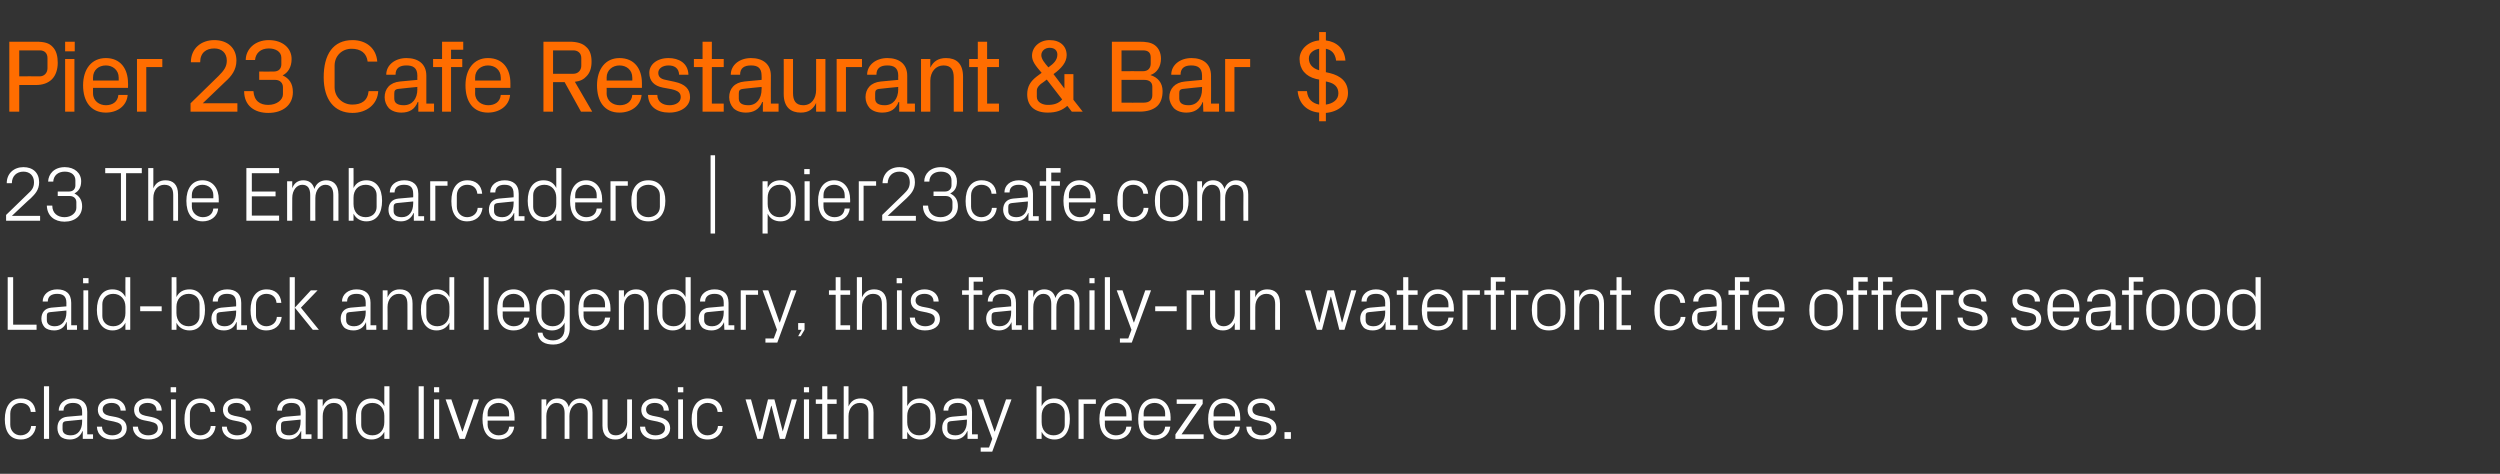
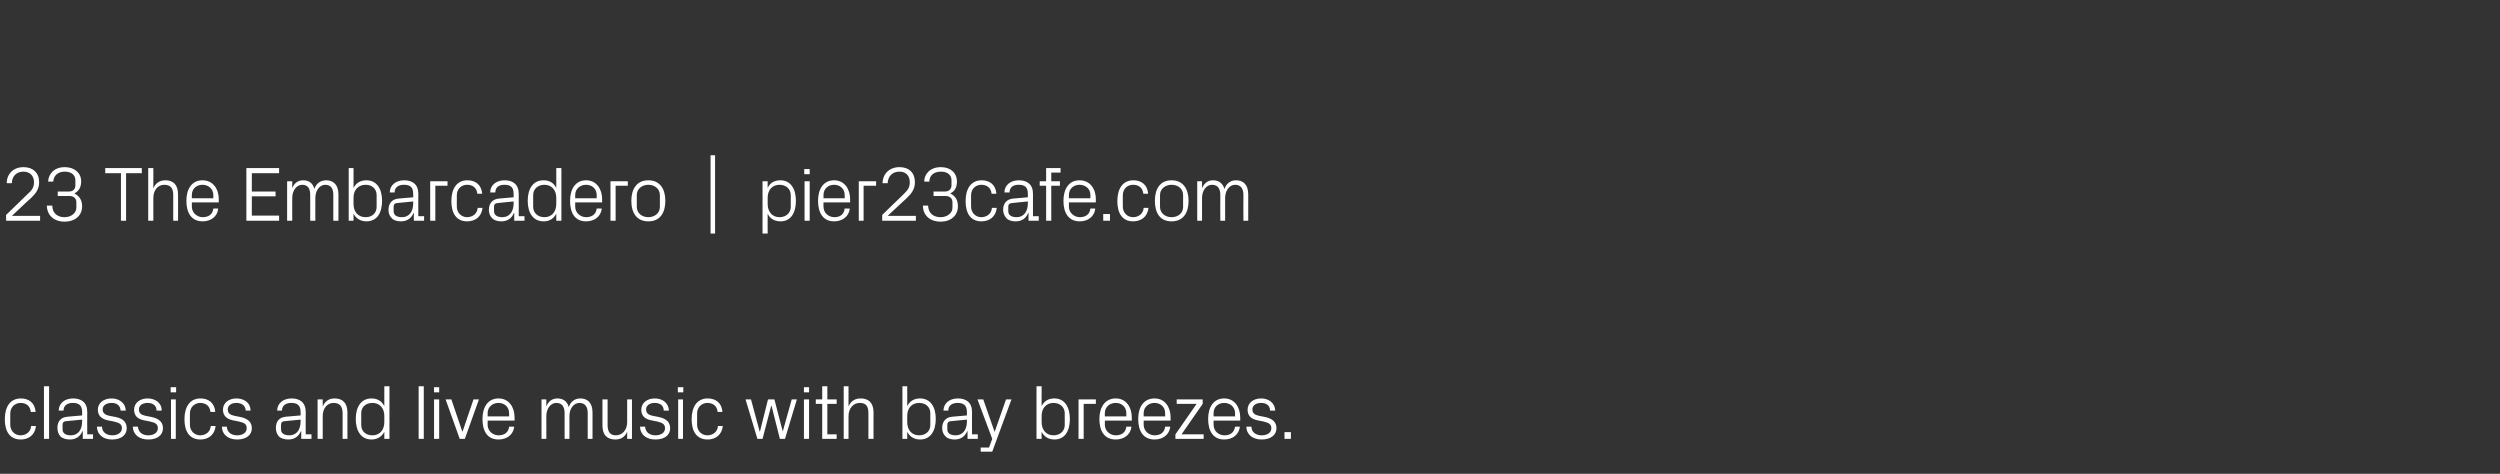
<svg xmlns="http://www.w3.org/2000/svg" version="1.1" width="779.3px" height="147.7px" viewBox="0 -9 779.3 147.7" style="top:-9px">
  <rect x="0" y="-9" width="779.3" height="147.7" fill="#333333" stroke="none" />
  <desc>Pier 23 Cafe Restaurant &amp; Bar $ 23 The Embarcadero | pier23cafe.com Laid back and legendary, this family run waterfro...</desc>
  <defs />
  <g id="Polygon50209">
    <path d="M 9.6 119.4 C 9.4 117.4 8 116.6 6.4 116.6 C 4.8 116.6 3.2 117.8 3.2 119.9 C 3.2 119.9 3.2 123.4 3.2 123.4 C 3.2 125.3 4.6 126.7 6.4 126.7 C 8.1 126.7 9.6 125.6 9.7 123.8 C 9.7 123.8 11.2 123.8 11.2 123.8 C 10.9 126.7 8.8 128 6.5 128 C 3 128 1.5 125.4 1.5 121.7 C 1.5 117.8 3.2 115.2 6.5 115.2 C 9 115.2 10.9 116.6 11.1 119.4 C 11.1 119.4 9.6 119.4 9.6 119.4 Z M 13.7 127.8 L 13.7 111.4 L 15.3 111.4 L 15.3 127.8 L 13.7 127.8 Z M 25.6 119.4 C 25.6 117.2 24.4 116.6 22.7 116.6 C 21 116.6 19.8 117.4 19.8 119 C 19.8 119 18.3 119 18.3 119 C 18.3 116.8 20.1 115.2 22.8 115.2 C 25.4 115.2 27.2 116.5 27.2 119.4 C 27.15 119.41 27.2 126.4 27.2 126.4 L 29 126.4 L 29 127.8 L 25.8 127.8 L 25.8 125.4 C 25.8 125.4 25.69 125.38 25.7 125.4 C 25 127.1 23.6 128 21.8 128 C 20.6 128 19.5 127.7 18.8 127 C 18.2 126.3 17.9 125.4 17.9 124.4 C 17.9 122.5 18.8 121.1 21 120.9 C 20.98 120.92 25.6 120.5 25.6 120.5 C 25.6 120.5 25.61 119.36 25.6 119.4 Z M 20.5 122.3 C 19.8 122.4 19.5 122.7 19.5 123.5 C 19.5 123.5 19.5 124.8 19.5 124.8 C 19.5 126.1 20.5 126.7 22.1 126.7 C 24.3 126.7 25.6 125 25.6 122.4 C 25.61 122.43 25.6 121.8 25.6 121.8 C 25.6 121.8 20.53 122.29 20.5 122.3 Z M 36.1 121 C 38.4 121.5 39.5 122.6 39.5 124.5 C 39.5 126.6 37.8 128 34.9 128 C 32.3 128 30.3 126.6 30.2 124 C 30.2 124 31.8 124 31.8 124 C 31.8 125.8 33.3 126.7 35 126.7 C 36.6 126.7 38 125.9 38 124.5 C 38 123.3 37.3 122.8 35.5 122.4 C 35.5 122.4 33.5 122 33.5 122 C 31.7 121.6 30.5 120.6 30.5 118.7 C 30.5 116.7 32.2 115.2 34.8 115.2 C 36.9 115.2 39.1 116.4 39.2 119 C 39.2 119 37.6 119 37.6 119 C 37.5 117.3 36.3 116.6 34.8 116.6 C 33.1 116.6 32 117.4 32 118.6 C 32 119.8 32.8 120.3 34 120.6 C 34 120.6 36.1 121 36.1 121 Z M 47.3 121 C 49.6 121.5 50.8 122.6 50.8 124.5 C 50.8 126.6 49.1 128 46.2 128 C 43.5 128 41.5 126.6 41.4 124 C 41.4 124 43 124 43 124 C 43.1 125.8 44.5 126.7 46.2 126.7 C 47.9 126.7 49.2 125.9 49.2 124.5 C 49.2 123.3 48.6 122.8 46.8 122.4 C 46.8 122.4 44.8 122 44.8 122 C 42.9 121.6 41.8 120.6 41.8 118.7 C 41.8 116.7 43.5 115.2 46 115.2 C 48.2 115.2 50.4 116.4 50.4 119 C 50.4 119 48.8 119 48.8 119 C 48.8 117.3 47.5 116.6 46 116.6 C 44.4 116.6 43.3 117.4 43.3 118.6 C 43.3 119.8 44 120.3 45.3 120.6 C 45.3 120.6 47.3 121 47.3 121 Z M 53.3 127.8 L 53.3 115.5 L 54.8 115.5 L 54.8 127.8 L 53.3 127.8 Z M 54.9 113.3 L 53.2 113.3 L 53.2 111.7 L 54.9 111.7 L 54.9 113.3 Z M 65.6 119.4 C 65.4 117.4 64 116.6 62.4 116.6 C 60.8 116.6 59.2 117.8 59.2 119.9 C 59.2 119.9 59.2 123.4 59.2 123.4 C 59.2 125.3 60.6 126.7 62.4 126.7 C 64.1 126.7 65.6 125.6 65.7 123.8 C 65.7 123.8 67.2 123.8 67.2 123.8 C 66.9 126.7 64.8 128 62.5 128 C 59 128 57.5 125.4 57.5 121.7 C 57.5 117.8 59.2 115.2 62.5 115.2 C 65 115.2 66.9 116.6 67.1 119.4 C 67.1 119.4 65.6 119.4 65.6 119.4 Z M 75 121 C 77.3 121.5 78.5 122.6 78.5 124.5 C 78.5 126.6 76.8 128 73.9 128 C 71.3 128 69.2 126.6 69.2 124 C 69.2 124 70.7 124 70.7 124 C 70.8 125.8 72.2 126.7 73.9 126.7 C 75.6 126.7 76.9 125.9 76.9 124.5 C 76.9 123.3 76.3 122.8 74.5 122.4 C 74.5 122.4 72.5 122 72.5 122 C 70.7 121.6 69.5 120.6 69.5 118.7 C 69.5 116.7 71.2 115.2 73.7 115.2 C 75.9 115.2 78.1 116.4 78.1 119 C 78.1 119 76.6 119 76.6 119 C 76.5 117.3 75.2 116.6 73.7 116.6 C 72.1 116.6 71 117.4 71 118.6 C 71 119.8 71.7 120.3 73 120.6 C 73 120.6 75 121 75 121 Z M 93.7 119.4 C 93.7 117.2 92.5 116.6 90.8 116.6 C 89.1 116.6 87.9 117.4 87.9 119 C 87.9 119 86.4 119 86.4 119 C 86.4 116.8 88.2 115.2 90.9 115.2 C 93.5 115.2 95.3 116.5 95.3 119.4 C 95.25 119.41 95.3 126.4 95.3 126.4 L 97.1 126.4 L 97.1 127.8 L 93.9 127.8 L 93.9 125.4 C 93.9 125.4 93.79 125.38 93.8 125.4 C 93.1 127.1 91.7 128 89.9 128 C 88.7 128 87.6 127.7 86.9 127 C 86.3 126.3 86 125.4 86 124.4 C 86 122.5 86.9 121.1 89.1 120.9 C 89.08 120.92 93.7 120.5 93.7 120.5 C 93.7 120.5 93.72 119.36 93.7 119.4 Z M 88.6 122.3 C 87.9 122.4 87.6 122.7 87.6 123.5 C 87.6 123.5 87.6 124.8 87.6 124.8 C 87.6 126.1 88.6 126.7 90.2 126.7 C 92.4 126.7 93.7 125 93.7 122.4 C 93.72 122.43 93.7 121.8 93.7 121.8 C 93.7 121.8 88.63 122.29 88.6 122.3 Z M 106.8 119.9 C 106.8 117.9 106.1 116.6 104 116.6 C 102 116.6 100.6 118.3 100.6 120.7 C 100.58 120.73 100.6 127.8 100.6 127.8 L 99 127.8 L 99 115.5 L 100.6 115.5 C 100.6 115.5 100.58 117.66 100.6 117.7 C 101.3 116.1 102.5 115.2 104.3 115.2 C 106.7 115.2 108.3 116.5 108.3 119.6 C 108.33 119.6 108.3 127.8 108.3 127.8 L 106.8 127.8 C 106.8 127.8 106.77 119.89 106.8 119.9 Z M 119.8 120.6 C 119.8 118.3 118.4 116.6 116.1 116.6 C 113.9 116.6 112.6 118 112.6 119.8 C 112.6 119.8 112.6 123.5 112.6 123.5 C 112.6 125.3 113.9 126.7 116.1 126.7 C 118.4 126.7 119.8 125 119.8 122.6 C 119.8 122.6 119.8 120.6 119.8 120.6 Z M 119.8 127.8 C 119.8 127.8 119.79 125.65 119.8 125.6 C 119 127.2 117.5 128 115.8 128 C 112.6 128 110.9 125.4 110.9 121.6 C 110.9 117.8 112.6 115.2 115.8 115.2 C 117.6 115.2 119 116 119.8 117.6 C 119.79 117.63 119.8 111.4 119.8 111.4 L 121.4 111.4 L 121.4 127.8 L 119.8 127.8 Z M 130.5 127.8 L 130.5 111.4 L 132.1 111.4 L 132.1 127.8 L 130.5 127.8 Z M 135.3 127.8 L 135.3 115.5 L 136.9 115.5 L 136.9 127.8 L 135.3 127.8 Z M 136.9 113.3 L 135.3 113.3 L 135.3 111.7 L 136.9 111.7 L 136.9 113.3 Z M 144.2 125.5 L 147.6 115.5 L 149.3 115.5 L 144.9 127.8 L 143.3 127.8 L 138.9 115.5 L 140.7 115.5 L 144.1 125.5 L 144.2 125.5 Z M 158.7 119.8 C 158.7 117.8 157.2 116.6 155.4 116.6 C 153.6 116.6 152 117.8 152 119.8 C 152.04 119.84 152 120.8 152 120.8 L 158.7 120.8 C 158.7 120.8 158.71 119.84 158.7 119.8 Z M 160.3 124 C 160 126.6 157.9 128 155.4 128 C 151.9 128 150.4 125.4 150.4 121.6 C 150.4 117.9 152.1 115.2 155.4 115.2 C 158.7 115.2 160.4 118 160.4 121.1 C 160.39 121.09 160.4 122.1 160.4 122.1 L 152 122.1 C 152 122.1 152.04 123.44 152 123.4 C 152 125.4 153.7 126.7 155.4 126.7 C 157.1 126.7 158.5 125.9 158.7 124 C 158.7 124 160.3 124 160.3 124 Z M 168.8 115.5 L 170.3 115.5 C 170.3 115.5 170.33 117.66 170.3 117.7 C 170.9 116.2 172 115.2 173.8 115.2 C 175.4 115.2 176.8 116 177.3 117.9 C 177.8 116.3 179.1 115.2 180.9 115.2 C 183.1 115.2 184.7 116.5 184.7 119.6 C 184.73 119.6 184.7 127.8 184.7 127.8 L 183.2 127.8 C 183.2 127.8 183.17 119.82 183.2 119.8 C 183.2 117.8 182.4 116.6 180.6 116.6 C 178.9 116.6 177.5 118.3 177.5 120.7 C 177.53 120.68 177.5 127.8 177.5 127.8 L 176 127.8 C 176 127.8 175.97 119.82 176 119.8 C 176 117.8 175.2 116.6 173.4 116.6 C 171.7 116.6 170.3 118.3 170.3 120.7 C 170.33 120.68 170.3 127.8 170.3 127.8 L 168.8 127.8 L 168.8 115.5 Z M 189.4 123.4 C 189.4 125.4 190 126.7 192 126.7 C 194 126.7 195.5 125 195.5 122.6 C 195.48 122.55 195.5 115.5 195.5 115.5 L 197 115.5 L 197 127.8 L 195.5 127.8 C 195.5 127.8 195.48 125.62 195.5 125.6 C 194.8 127.2 193.6 128 191.8 128 C 189.5 128 187.8 126.8 187.8 123.7 C 187.82 123.68 187.8 115.5 187.8 115.5 L 189.4 115.5 C 189.4 115.5 189.38 123.42 189.4 123.4 Z M 205.4 121 C 207.7 121.5 208.9 122.6 208.9 124.5 C 208.9 126.6 207.2 128 204.3 128 C 201.6 128 199.6 126.6 199.5 124 C 199.5 124 201.1 124 201.1 124 C 201.2 125.8 202.6 126.7 204.3 126.7 C 206 126.7 207.3 125.9 207.3 124.5 C 207.3 123.3 206.6 122.8 204.9 122.4 C 204.9 122.4 202.9 122 202.9 122 C 201 121.6 199.9 120.6 199.9 118.7 C 199.9 116.7 201.6 115.2 204.1 115.2 C 206.3 115.2 208.4 116.4 208.5 119 C 208.5 119 206.9 119 206.9 119 C 206.9 117.3 205.6 116.6 204.1 116.6 C 202.5 116.6 201.4 117.4 201.4 118.6 C 201.4 119.8 202.1 120.3 203.4 120.6 C 203.4 120.6 205.4 121 205.4 121 Z M 211.4 127.8 L 211.4 115.5 L 212.9 115.5 L 212.9 127.8 L 211.4 127.8 Z M 213 113.3 L 211.3 113.3 L 211.3 111.7 L 213 111.7 L 213 113.3 Z M 223.7 119.4 C 223.5 117.4 222.1 116.6 220.5 116.6 C 218.9 116.6 217.3 117.8 217.3 119.9 C 217.3 119.9 217.3 123.4 217.3 123.4 C 217.3 125.3 218.7 126.7 220.5 126.7 C 222.2 126.7 223.7 125.6 223.8 123.8 C 223.8 123.8 225.3 123.8 225.3 123.8 C 225 126.7 222.9 128 220.6 128 C 217.1 128 215.6 125.4 215.6 121.7 C 215.6 117.8 217.3 115.2 220.6 115.2 C 223.1 115.2 225 116.6 225.2 119.4 C 225.2 119.4 223.7 119.4 223.7 119.4 Z M 236.9 125.5 L 239.4 115.5 L 241.4 115.5 L 244 125.5 L 244 125.5 L 246.8 115.5 L 248.4 115.5 L 244.7 127.8 L 243.1 127.8 L 240.5 117.5 L 240.4 117.5 L 237.7 127.8 L 236.1 127.8 L 232.4 115.5 L 234.1 115.5 L 236.8 125.5 L 236.9 125.5 Z M 250.6 127.8 L 250.6 115.5 L 252.2 115.5 L 252.2 127.8 L 250.6 127.8 Z M 252.2 113.3 L 250.6 113.3 L 250.6 111.7 L 252.2 111.7 L 252.2 113.3 Z M 257.9 126.4 L 260.8 126.4 L 260.8 127.8 L 256.3 127.8 L 256.3 116.9 L 254.3 116.9 L 254.3 115.5 L 256.3 115.5 L 256.3 111.4 L 257.9 111.4 L 257.9 115.5 L 260.8 115.5 L 260.8 116.9 L 257.9 116.9 L 257.9 126.4 Z M 270.7 119.8 C 270.7 117.8 270.1 116.6 268 116.6 C 266 116.6 264.5 118.3 264.5 120.7 C 264.51 120.68 264.5 127.8 264.5 127.8 L 263 127.8 L 263 111.4 L 264.5 111.4 C 264.5 111.4 264.51 117.66 264.5 117.7 C 265.2 116.1 266.4 115.2 268.3 115.2 C 270.7 115.2 272.3 116.5 272.3 119.6 C 272.26 119.6 272.3 127.8 272.3 127.8 L 270.7 127.8 C 270.7 127.8 270.7 119.84 270.7 119.8 Z M 282.8 122.6 C 282.8 125 284.2 126.7 286.5 126.7 C 288.7 126.7 290 125.3 290 123.5 C 290 123.5 290 119.8 290 119.8 C 290 118 288.7 116.6 286.5 116.6 C 284.2 116.6 282.8 118.3 282.8 120.6 C 282.8 120.6 282.8 122.6 282.8 122.6 Z M 281.3 127.8 L 281.3 111.4 L 282.8 111.4 C 282.8 111.4 282.82 117.63 282.8 117.6 C 283.6 116 285 115.2 286.8 115.2 C 290 115.2 291.7 117.8 291.7 121.6 C 291.7 125.4 290 128 286.8 128 C 285.1 128 283.6 127.2 282.8 125.6 C 282.82 125.65 282.8 127.8 282.8 127.8 L 281.3 127.8 Z M 301.4 119.4 C 301.4 117.2 300.2 116.6 298.5 116.6 C 296.8 116.6 295.6 117.4 295.6 119 C 295.6 119 294.1 119 294.1 119 C 294.1 116.8 295.9 115.2 298.6 115.2 C 301.2 115.2 303 116.5 303 119.4 C 302.95 119.41 303 126.4 303 126.4 L 304.8 126.4 L 304.8 127.8 L 301.6 127.8 L 301.6 125.4 C 301.6 125.4 301.49 125.38 301.5 125.4 C 300.8 127.1 299.4 128 297.6 128 C 296.4 128 295.3 127.7 294.7 127 C 294 126.3 293.7 125.4 293.7 124.4 C 293.7 122.5 294.7 121.1 296.8 120.9 C 296.79 120.92 301.4 120.5 301.4 120.5 C 301.4 120.5 301.42 119.36 301.4 119.4 Z M 296.3 122.3 C 295.6 122.4 295.3 122.7 295.3 123.5 C 295.3 123.5 295.3 124.8 295.3 124.8 C 295.3 126.1 296.3 126.7 297.9 126.7 C 300.1 126.7 301.4 125 301.4 122.4 C 301.42 122.43 301.4 121.8 301.4 121.8 C 301.4 121.8 296.33 122.29 296.3 122.3 Z M 310.1 125.5 L 313.6 115.5 L 315.3 115.5 L 309.3 131.8 L 305.7 131.8 L 305.7 130.5 L 308.3 130.5 L 309.3 127.8 L 304.7 115.5 L 306.5 115.5 L 310 125.5 L 310.1 125.5 Z M 324.7 122.6 C 324.7 125 326.1 126.7 328.4 126.7 C 330.5 126.7 331.9 125.3 331.9 123.5 C 331.9 123.5 331.9 119.8 331.9 119.8 C 331.9 118 330.5 116.6 328.4 116.6 C 326.1 116.6 324.7 118.3 324.7 120.6 C 324.7 120.6 324.7 122.6 324.7 122.6 Z M 323.1 127.8 L 323.1 111.4 L 324.7 111.4 C 324.7 111.4 324.66 117.63 324.7 117.6 C 325.5 116 326.8 115.2 328.7 115.2 C 331.8 115.2 333.5 117.8 333.5 121.6 C 333.5 125.4 331.9 128 328.7 128 C 326.9 128 325.5 127.2 324.7 125.6 C 324.66 125.65 324.7 127.8 324.7 127.8 L 323.1 127.8 Z M 336.2 115.5 L 341.6 115.5 L 341.6 116.9 L 337.8 116.9 L 337.8 127.8 L 336.2 127.8 L 336.2 115.5 Z M 351.1 119.8 C 351.1 117.8 349.6 116.6 347.8 116.6 C 346 116.6 344.4 117.8 344.4 119.8 C 344.43 119.84 344.4 120.8 344.4 120.8 L 351.1 120.8 C 351.1 120.8 351.1 119.84 351.1 119.8 Z M 352.7 124 C 352.4 126.6 350.3 128 347.8 128 C 344.3 128 342.7 125.4 342.7 121.6 C 342.7 117.9 344.5 115.2 347.8 115.2 C 351.1 115.2 352.8 118 352.8 121.1 C 352.78 121.09 352.8 122.1 352.8 122.1 L 344.4 122.1 C 344.4 122.1 344.43 123.44 344.4 123.4 C 344.4 125.4 346.1 126.7 347.8 126.7 C 349.5 126.7 350.9 125.9 351.1 124 C 351.1 124 352.7 124 352.7 124 Z M 363.2 119.8 C 363.2 117.8 361.7 116.6 359.9 116.6 C 358.1 116.6 356.5 117.8 356.5 119.8 C 356.52 119.84 356.5 120.8 356.5 120.8 L 363.2 120.8 C 363.2 120.8 363.19 119.84 363.2 119.8 Z M 364.8 124 C 364.5 126.6 362.4 128 359.9 128 C 356.4 128 354.8 125.4 354.8 121.6 C 354.8 117.9 356.5 115.2 359.9 115.2 C 363.2 115.2 364.9 118 364.9 121.1 C 364.87 121.09 364.9 122.1 364.9 122.1 L 356.5 122.1 C 356.5 122.1 356.52 123.44 356.5 123.4 C 356.5 125.4 358.2 126.7 359.9 126.7 C 361.6 126.7 363 125.9 363.2 124 C 363.2 124 364.8 124 364.8 124 Z M 375.2 126.4 L 375.2 127.8 L 366.4 127.8 L 366.4 126.4 L 373 116.9 L 366.8 116.9 L 366.8 115.5 L 374.9 115.5 L 374.9 116.9 L 368.3 126.4 L 375.2 126.4 Z M 385 119.8 C 385 117.8 383.4 116.6 381.6 116.6 C 379.8 116.6 378.3 117.8 378.3 119.8 C 378.28 119.84 378.3 120.8 378.3 120.8 L 385 120.8 C 385 120.8 384.95 119.84 385 119.8 Z M 386.5 124 C 386.2 126.6 384.1 128 381.6 128 C 378.2 128 376.6 125.4 376.6 121.6 C 376.6 117.9 378.3 115.2 381.6 115.2 C 384.9 115.2 386.6 118 386.6 121.1 C 386.63 121.09 386.6 122.1 386.6 122.1 L 378.3 122.1 C 378.3 122.1 378.28 123.44 378.3 123.4 C 378.3 125.4 379.9 126.7 381.7 126.7 C 383.4 126.7 384.7 125.9 385 124 C 385 124 386.5 124 386.5 124 Z M 394.4 121 C 396.7 121.5 397.9 122.6 397.9 124.5 C 397.9 126.6 396.1 128 393.3 128 C 390.6 128 388.6 126.6 388.5 124 C 388.5 124 390.1 124 390.1 124 C 390.1 125.8 391.6 126.7 393.3 126.7 C 395 126.7 396.3 125.9 396.3 124.5 C 396.3 123.3 395.6 122.8 393.9 122.4 C 393.9 122.4 391.9 122 391.9 122 C 390 121.6 388.9 120.6 388.9 118.7 C 388.9 116.7 390.6 115.2 393.1 115.2 C 395.3 115.2 397.4 116.4 397.5 119 C 397.5 119 395.9 119 395.9 119 C 395.9 117.3 394.6 116.6 393.1 116.6 C 391.5 116.6 390.4 117.4 390.4 118.6 C 390.4 119.8 391.1 120.3 392.4 120.6 C 392.4 120.6 394.4 121 394.4 121 Z M 402.4 127.8 L 400.4 127.8 L 400.4 125.7 L 402.4 125.7 L 402.4 127.8 Z " stroke="none" fill="#fff" />
  </g>
  <g id="Polygon50208">
-     <path d="M 2.4 77.4 L 4.1 77.4 L 4.1 92.2 L 11.4 92.2 L 11.4 93.8 L 2.4 93.8 L 2.4 77.4 Z M 20.7 85.4 C 20.7 83.2 19.5 82.6 17.8 82.6 C 16 82.6 14.9 83.4 14.9 85 C 14.9 85 13.3 85 13.3 85 C 13.3 82.8 15.2 81.2 17.8 81.2 C 20.5 81.2 22.2 82.5 22.2 85.4 C 22.21 85.41 22.2 92.4 22.2 92.4 L 24 92.4 L 24 93.8 L 20.9 93.8 L 20.8 91.4 C 20.8 91.4 20.75 91.38 20.7 91.4 C 20.1 93.1 18.7 94 16.9 94 C 15.7 94 14.6 93.7 13.9 93 C 13.3 92.3 12.9 91.4 12.9 90.4 C 12.9 88.5 13.9 87.1 16 86.9 C 16.04 86.92 20.7 86.5 20.7 86.5 C 20.7 86.5 20.67 85.36 20.7 85.4 Z M 15.6 88.3 C 14.8 88.4 14.6 88.7 14.6 89.5 C 14.6 89.5 14.6 90.8 14.6 90.8 C 14.6 92.1 15.6 92.7 17.1 92.7 C 19.3 92.7 20.7 91 20.7 88.4 C 20.67 88.43 20.7 87.8 20.7 87.8 C 20.7 87.8 15.59 88.29 15.6 88.3 Z M 26 93.8 L 26 81.5 L 27.5 81.5 L 27.5 93.8 L 26 93.8 Z M 27.6 79.3 L 25.9 79.3 L 25.9 77.7 L 27.6 77.7 L 27.6 79.3 Z M 39.1 86.6 C 39.1 84.3 37.6 82.6 35.3 82.6 C 33.2 82.6 31.9 84 31.9 85.8 C 31.9 85.8 31.9 89.5 31.9 89.5 C 31.9 91.3 33.2 92.7 35.3 92.7 C 37.6 92.7 39.1 91 39.1 88.6 C 39.1 88.6 39.1 86.6 39.1 86.6 Z M 39.1 93.8 C 39.1 93.8 39.06 91.65 39.1 91.6 C 38.3 93.2 36.8 94 35.1 94 C 31.9 94 30.2 91.4 30.2 87.6 C 30.2 83.8 31.9 81.2 35 81.2 C 36.9 81.2 38.3 82 39.1 83.6 C 39.06 83.63 39.1 77.4 39.1 77.4 L 40.6 77.4 L 40.6 93.8 L 39.1 93.8 Z M 43.7 86.5 L 50.4 86.5 L 50.4 88 L 43.7 88 L 43.7 86.5 Z M 55 88.6 C 55 91 56.5 92.7 58.8 92.7 C 60.9 92.7 62.2 91.3 62.2 89.5 C 62.2 89.5 62.2 85.8 62.2 85.8 C 62.2 84 60.9 82.6 58.8 82.6 C 56.5 82.6 55 84.3 55 86.6 C 55 86.6 55 88.6 55 88.6 Z M 53.5 93.8 L 53.5 77.4 L 55 77.4 C 55 77.4 55.05 83.63 55 83.6 C 55.8 82 57.2 81.2 59.1 81.2 C 62.2 81.2 63.9 83.8 63.9 87.6 C 63.9 91.4 62.3 94 59.1 94 C 57.3 94 55.8 93.2 55 91.6 C 55.05 91.65 55 93.8 55 93.8 L 53.5 93.8 Z M 73.6 85.4 C 73.6 83.2 72.5 82.6 70.7 82.6 C 69 82.6 67.9 83.4 67.9 85 C 67.9 85 66.3 85 66.3 85 C 66.3 82.8 68.1 81.2 70.8 81.2 C 73.4 81.2 75.2 82.5 75.2 85.4 C 75.18 85.41 75.2 92.4 75.2 92.4 L 77 92.4 L 77 93.8 L 73.8 93.8 L 73.8 91.4 C 73.8 91.4 73.71 91.38 73.7 91.4 C 73 93.1 71.7 94 69.8 94 C 68.6 94 67.5 93.7 66.9 93 C 66.3 92.3 65.9 91.4 65.9 90.4 C 65.9 88.5 66.9 87.1 69 86.9 C 69.01 86.92 73.6 86.5 73.6 86.5 C 73.6 86.5 73.64 85.36 73.6 85.4 Z M 68.6 88.3 C 67.8 88.4 67.5 88.7 67.5 89.5 C 67.5 89.5 67.5 90.8 67.5 90.8 C 67.5 92.1 68.5 92.7 70.1 92.7 C 72.3 92.7 73.6 91 73.6 88.4 C 73.64 88.43 73.6 87.8 73.6 87.8 C 73.6 87.8 68.55 88.29 68.6 88.3 Z M 86.2 85.4 C 86 83.4 84.6 82.6 83 82.6 C 81.3 82.6 79.8 83.8 79.8 85.9 C 79.8 85.9 79.8 89.4 79.8 89.4 C 79.8 91.3 81.2 92.7 83 92.7 C 84.7 92.7 86.2 91.6 86.3 89.8 C 86.3 89.8 87.8 89.8 87.8 89.8 C 87.5 92.7 85.4 94 83 94 C 79.6 94 78.1 91.4 78.1 87.7 C 78.1 83.8 79.8 81.2 83.1 81.2 C 85.6 81.2 87.5 82.6 87.7 85.4 C 87.7 85.4 86.2 85.4 86.2 85.4 Z M 91.9 86.9 L 96.9 81.5 L 99 81.5 L 93.8 86.9 L 99.4 93.8 L 97.5 93.8 L 91.9 86.9 Z M 91.9 93.8 L 90.3 93.8 L 90.3 77.4 L 91.9 77.4 L 91.9 93.8 Z M 114 85.4 C 114 83.2 112.8 82.6 111.1 82.6 C 109.3 82.6 108.2 83.4 108.2 85 C 108.2 85 106.6 85 106.6 85 C 106.6 82.8 108.5 81.2 111.1 81.2 C 113.8 81.2 115.5 82.5 115.5 85.4 C 115.52 85.41 115.5 92.4 115.5 92.4 L 117.3 92.4 L 117.3 93.8 L 114.2 93.8 L 114.1 91.4 C 114.1 91.4 114.05 91.38 114.1 91.4 C 113.4 93.1 112 94 110.2 94 C 109 94 107.9 93.7 107.2 93 C 106.6 92.3 106.2 91.4 106.2 90.4 C 106.2 88.5 107.2 87.1 109.3 86.9 C 109.35 86.92 114 86.5 114 86.5 C 114 86.5 113.98 85.36 114 85.4 Z M 108.9 88.3 C 108.1 88.4 107.9 88.7 107.9 89.5 C 107.9 89.5 107.9 90.8 107.9 90.8 C 107.9 92.1 108.9 92.7 110.4 92.7 C 112.6 92.7 114 91 114 88.4 C 113.98 88.43 114 87.8 114 87.8 C 114 87.8 108.89 88.29 108.9 88.3 Z M 127 85.9 C 127 83.9 126.4 82.6 124.3 82.6 C 122.3 82.6 120.8 84.3 120.8 86.7 C 120.85 86.73 120.8 93.8 120.8 93.8 L 119.3 93.8 L 119.3 81.5 L 120.8 81.5 C 120.8 81.5 120.85 83.66 120.8 83.7 C 121.5 82.1 122.8 81.2 124.6 81.2 C 127 81.2 128.6 82.5 128.6 85.6 C 128.6 85.6 128.6 93.8 128.6 93.8 L 127 93.8 C 127 93.8 127.04 85.89 127 85.9 Z M 140.1 86.6 C 140.1 84.3 138.6 82.6 136.3 82.6 C 134.2 82.6 132.9 84 132.9 85.8 C 132.9 85.8 132.9 89.5 132.9 89.5 C 132.9 91.3 134.2 92.7 136.3 92.7 C 138.6 92.7 140.1 91 140.1 88.6 C 140.1 88.6 140.1 86.6 140.1 86.6 Z M 140.1 93.8 C 140.1 93.8 140.06 91.65 140.1 91.6 C 139.3 93.2 137.8 94 136.1 94 C 132.9 94 131.2 91.4 131.2 87.6 C 131.2 83.8 132.9 81.2 136.1 81.2 C 137.9 81.2 139.3 82 140.1 83.6 C 140.06 83.63 140.1 77.4 140.1 77.4 L 141.6 77.4 L 141.6 93.8 L 140.1 93.8 Z M 150.8 93.8 L 150.8 77.4 L 152.3 77.4 L 152.3 93.8 L 150.8 93.8 Z M 163.4 85.8 C 163.4 83.8 161.9 82.6 160.1 82.6 C 158.3 82.6 156.7 83.8 156.7 85.8 C 156.72 85.84 156.7 86.8 156.7 86.8 L 163.4 86.8 C 163.4 86.8 163.4 85.84 163.4 85.8 Z M 165 90 C 164.7 92.6 162.6 94 160.1 94 C 156.6 94 155 91.4 155 87.6 C 155 83.9 156.7 81.2 160.1 81.2 C 163.4 81.2 165.1 84 165.1 87.1 C 165.08 87.09 165.1 88.1 165.1 88.1 L 156.7 88.1 C 156.7 88.1 156.72 89.44 156.7 89.4 C 156.7 91.4 158.4 92.7 160.1 92.7 C 161.8 92.7 163.2 91.9 163.4 90 C 163.4 90 165 90 165 90 Z M 177.6 93.4 C 177.6 96.8 175.2 98.4 172.5 98.4 C 170 98.4 167.9 97.6 167.6 94.7 C 167.6 94.7 169.1 94.7 169.1 94.7 C 169.3 96.2 170.4 97.1 172.4 97.1 C 174.5 97.1 176 95.9 176 93.4 C 176 93.4 176 91.6 176 91.6 C 175.2 93.2 173.8 94 172.1 94 C 168.8 94 167.1 91.4 167.1 87.6 C 167.1 83.8 168.8 81.2 172 81.2 C 173.9 81.2 175.2 82 176 83.6 C 176.02 83.63 176 81.5 176 81.5 L 177.6 81.5 C 177.6 81.5 177.58 93.4 177.6 93.4 Z M 176 86.6 C 176 84.3 174.6 82.6 172.3 82.6 C 170.2 82.6 168.8 84 168.8 85.8 C 168.8 85.8 168.8 89.5 168.8 89.5 C 168.8 91.3 170.2 92.7 172.3 92.7 C 174.6 92.7 176 91 176 88.6 C 176 88.6 176 86.6 176 86.6 Z M 188.6 85.8 C 188.6 83.8 187.1 82.6 185.3 82.6 C 183.5 82.6 181.9 83.8 181.9 85.8 C 181.93 85.84 181.9 86.8 181.9 86.8 L 188.6 86.8 C 188.6 86.8 188.61 85.84 188.6 85.8 Z M 190.2 90 C 189.9 92.6 187.8 94 185.3 94 C 181.8 94 180.3 91.4 180.3 87.6 C 180.3 83.9 182 81.2 185.3 81.2 C 188.6 81.2 190.3 84 190.3 87.1 C 190.29 87.09 190.3 88.1 190.3 88.1 L 181.9 88.1 C 181.9 88.1 181.93 89.44 181.9 89.4 C 181.9 91.4 183.6 92.7 185.3 92.7 C 187 92.7 188.4 91.9 188.6 90 C 188.6 90 190.2 90 190.2 90 Z M 200.7 85.9 C 200.7 83.9 200 82.6 197.9 82.6 C 195.9 82.6 194.5 84.3 194.5 86.7 C 194.49 86.73 194.5 93.8 194.5 93.8 L 192.9 93.8 L 192.9 81.5 L 194.5 81.5 C 194.5 81.5 194.49 83.66 194.5 83.7 C 195.2 82.1 196.4 81.2 198.3 81.2 C 200.6 81.2 202.2 82.5 202.2 85.6 C 202.24 85.6 202.2 93.8 202.2 93.8 L 200.7 93.8 C 200.7 93.8 200.68 85.89 200.7 85.9 Z M 213.7 86.6 C 213.7 84.3 212.3 82.6 210 82.6 C 207.8 82.6 206.5 84 206.5 85.8 C 206.5 85.8 206.5 89.5 206.5 89.5 C 206.5 91.3 207.8 92.7 210 92.7 C 212.3 92.7 213.7 91 213.7 88.6 C 213.7 88.6 213.7 86.6 213.7 86.6 Z M 213.7 93.8 C 213.7 93.8 213.7 91.65 213.7 91.6 C 212.9 93.2 211.4 94 209.7 94 C 206.5 94 204.8 91.4 204.8 87.6 C 204.8 83.8 206.5 81.2 209.7 81.2 C 211.5 81.2 212.9 82 213.7 83.6 C 213.7 83.63 213.7 77.4 213.7 77.4 L 215.3 77.4 L 215.3 93.8 L 213.7 93.8 Z M 225.6 85.4 C 225.6 83.2 224.4 82.6 222.7 82.6 C 221 82.6 219.8 83.4 219.8 85 C 219.8 85 218.2 85 218.2 85 C 218.2 82.8 220.1 81.2 222.7 81.2 C 225.4 81.2 227.1 82.5 227.1 85.4 C 227.13 85.41 227.1 92.4 227.1 92.4 L 228.9 92.4 L 228.9 93.8 L 225.8 93.8 L 225.7 91.4 C 225.7 91.4 225.67 91.38 225.7 91.4 C 225 93.1 223.6 94 221.8 94 C 220.6 94 219.5 93.7 218.8 93 C 218.2 92.3 217.8 91.4 217.8 90.4 C 217.8 88.5 218.8 87.1 221 86.9 C 220.96 86.92 225.6 86.5 225.6 86.5 C 225.6 86.5 225.59 85.36 225.6 85.4 Z M 220.5 88.3 C 219.8 88.4 219.5 88.7 219.5 89.5 C 219.5 89.5 219.5 90.8 219.5 90.8 C 219.5 92.1 220.5 92.7 222 92.7 C 224.2 92.7 225.6 91 225.6 88.4 C 225.59 88.43 225.6 87.8 225.6 87.8 C 225.6 87.8 220.51 88.29 220.5 88.3 Z M 230.9 81.5 L 236.3 81.5 L 236.3 82.9 L 232.5 82.9 L 232.5 93.8 L 230.9 93.8 L 230.9 81.5 Z M 243.1 91.5 L 246.6 81.5 L 248.3 81.5 L 242.3 97.8 L 238.6 97.8 L 238.6 96.5 L 241.2 96.5 L 242.2 93.8 L 237.7 81.5 L 239.5 81.5 L 243 91.5 L 243.1 91.5 Z M 250.8 93.8 L 249.6 95.8 L 248.8 95.8 L 249.9 93.8 L 248.8 93.8 L 248.8 91.7 L 250.8 91.7 L 250.8 93.8 Z M 262 92.4 L 265 92.4 L 265 93.8 L 260.5 93.8 L 260.5 82.9 L 258.4 82.9 L 258.4 81.5 L 260.5 81.5 L 260.5 77.4 L 262 77.4 L 262 81.5 L 265 81.5 L 265 82.9 L 262 82.9 L 262 92.4 Z M 274.9 85.8 C 274.9 83.8 274.2 82.6 272.1 82.6 C 270.1 82.6 268.7 84.3 268.7 86.7 C 268.69 86.68 268.7 93.8 268.7 93.8 L 267.1 93.8 L 267.1 77.4 L 268.7 77.4 C 268.7 77.4 268.69 83.66 268.7 83.7 C 269.4 82.1 270.6 81.2 272.5 81.2 C 274.8 81.2 276.4 82.5 276.4 85.6 C 276.44 85.6 276.4 93.8 276.4 93.8 L 274.9 93.8 C 274.9 93.8 274.88 85.84 274.9 85.8 Z M 279.6 93.8 L 279.6 81.5 L 281.1 81.5 L 281.1 93.8 L 279.6 93.8 Z M 281.2 79.3 L 279.5 79.3 L 279.5 77.7 L 281.2 77.7 L 281.2 79.3 Z M 289.5 87 C 291.8 87.5 293 88.6 293 90.5 C 293 92.6 291.2 94 288.3 94 C 285.7 94 283.7 92.6 283.6 90 C 283.6 90 285.2 90 285.2 90 C 285.2 91.8 286.7 92.7 288.4 92.7 C 290.1 92.7 291.4 91.9 291.4 90.5 C 291.4 89.3 290.7 88.8 288.9 88.4 C 288.9 88.4 286.9 88 286.9 88 C 285.1 87.6 283.9 86.6 283.9 84.7 C 283.9 82.7 285.7 81.2 288.2 81.2 C 290.4 81.2 292.5 82.4 292.6 85 C 292.6 85 291 85 291 85 C 291 83.3 289.7 82.6 288.2 82.6 C 286.5 82.6 285.4 83.4 285.4 84.6 C 285.4 85.8 286.2 86.3 287.4 86.6 C 287.4 86.6 289.5 87 289.5 87 Z M 303.5 81.5 L 306.2 81.5 L 306.2 82.9 L 303.5 82.9 L 303.5 93.8 L 302 93.8 L 302 82.9 L 299.9 82.9 L 299.9 81.5 L 302 81.5 L 302 77.4 L 306.4 77.4 L 306.4 78.8 L 303.5 78.8 L 303.5 81.5 Z M 315.2 85.4 C 315.2 83.2 314 82.6 312.3 82.6 C 310.6 82.6 309.4 83.4 309.4 85 C 309.4 85 307.9 85 307.9 85 C 307.9 82.8 309.7 81.2 312.3 81.2 C 315 81.2 316.7 82.5 316.7 85.4 C 316.74 85.41 316.7 92.4 316.7 92.4 L 318.5 92.4 L 318.5 93.8 L 315.4 93.8 L 315.3 91.4 C 315.3 91.4 315.27 91.38 315.3 91.4 C 314.6 93.1 313.2 94 311.4 94 C 310.2 94 309.1 93.7 308.4 93 C 307.8 92.3 307.4 91.4 307.4 90.4 C 307.4 88.5 308.4 87.1 310.6 86.9 C 310.57 86.92 315.2 86.5 315.2 86.5 C 315.2 86.5 315.2 85.36 315.2 85.4 Z M 310.1 88.3 C 309.4 88.4 309.1 88.7 309.1 89.5 C 309.1 89.5 309.1 90.8 309.1 90.8 C 309.1 92.1 310.1 92.7 311.6 92.7 C 313.9 92.7 315.2 91 315.2 88.4 C 315.2 88.43 315.2 87.8 315.2 87.8 C 315.2 87.8 310.11 88.29 310.1 88.3 Z M 320.5 81.5 L 322.1 81.5 C 322.1 81.5 322.06 83.66 322.1 83.7 C 322.6 82.2 323.7 81.2 325.5 81.2 C 327.2 81.2 328.5 82 329 83.9 C 329.5 82.3 330.8 81.2 332.6 81.2 C 334.8 81.2 336.5 82.5 336.5 85.6 C 336.46 85.6 336.5 93.8 336.5 93.8 L 334.9 93.8 C 334.9 93.8 334.9 85.82 334.9 85.8 C 334.9 83.8 334.2 82.6 332.4 82.6 C 330.7 82.6 329.3 84.3 329.3 86.7 C 329.26 86.68 329.3 93.8 329.3 93.8 L 327.7 93.8 C 327.7 93.8 327.7 85.82 327.7 85.8 C 327.7 83.8 327 82.6 325.2 82.6 C 323.5 82.6 322.1 84.3 322.1 86.7 C 322.06 86.68 322.1 93.8 322.1 93.8 L 320.5 93.8 L 320.5 81.5 Z M 339.6 93.8 L 339.6 81.5 L 341.2 81.5 L 341.2 93.8 L 339.6 93.8 Z M 341.2 79.3 L 339.6 79.3 L 339.6 77.7 L 341.2 77.7 L 341.2 79.3 Z M 344.4 93.8 L 344.4 77.4 L 346 77.4 L 346 93.8 L 344.4 93.8 Z M 353.5 91.5 L 357 81.5 L 358.8 81.5 L 352.8 97.8 L 349.1 97.8 L 349.1 96.5 L 351.7 96.5 L 352.7 93.8 L 348.1 81.5 L 349.9 81.5 L 353.4 91.5 L 353.5 91.5 Z M 360.1 86.5 L 366.8 86.5 L 366.8 88 L 360.1 88 L 360.1 86.5 Z M 369.9 81.5 L 375.3 81.5 L 375.3 82.9 L 371.4 82.9 L 371.4 93.8 L 369.9 93.8 L 369.9 81.5 Z M 378.8 89.4 C 378.8 91.4 379.5 92.7 381.5 92.7 C 383.4 92.7 384.9 91 384.9 88.6 C 384.9 88.55 384.9 81.5 384.9 81.5 L 386.5 81.5 L 386.5 93.8 L 384.9 93.8 C 384.9 93.8 384.9 91.62 384.9 91.6 C 384.2 93.2 383 94 381.2 94 C 378.9 94 377.2 92.8 377.2 89.7 C 377.24 89.68 377.2 81.5 377.2 81.5 L 378.8 81.5 C 378.8 81.5 378.8 89.42 378.8 89.4 Z M 397.5 85.9 C 397.5 83.9 396.8 82.6 394.7 82.6 C 392.7 82.6 391.3 84.3 391.3 86.7 C 391.26 86.73 391.3 93.8 391.3 93.8 L 389.7 93.8 L 389.7 81.5 L 391.3 81.5 C 391.3 81.5 391.26 83.66 391.3 83.7 C 391.9 82.1 393.2 81.2 395 81.2 C 397.4 81.2 399 82.5 399 85.6 C 399.02 85.6 399 93.8 399 93.8 L 397.5 93.8 C 397.5 93.8 397.46 85.89 397.5 85.9 Z M 411.3 91.5 L 413.8 81.5 L 415.8 81.5 L 418.3 91.5 L 418.4 91.5 L 421.2 81.5 L 422.8 81.5 L 419.1 93.8 L 417.5 93.8 L 414.9 83.5 L 414.8 83.5 L 412.1 93.8 L 410.5 93.8 L 406.8 81.5 L 408.5 81.5 L 411.2 91.5 L 411.3 91.5 Z M 431.8 85.4 C 431.8 83.2 430.6 82.6 428.9 82.6 C 427.1 82.6 426 83.4 426 85 C 426 85 424.4 85 424.4 85 C 424.4 82.8 426.3 81.2 428.9 81.2 C 431.5 81.2 433.3 82.5 433.3 85.4 C 433.29 85.41 433.3 92.4 433.3 92.4 L 435.1 92.4 L 435.1 93.8 L 431.9 93.8 L 431.9 91.4 C 431.9 91.4 431.83 91.38 431.8 91.4 C 431.2 93.1 429.8 94 427.9 94 C 426.7 94 425.6 93.7 425 93 C 424.4 92.3 424 91.4 424 90.4 C 424 88.5 425 87.1 427.1 86.9 C 427.12 86.92 431.8 86.5 431.8 86.5 C 431.8 86.5 431.76 85.36 431.8 85.4 Z M 426.7 88.3 C 425.9 88.4 425.7 88.7 425.7 89.5 C 425.7 89.5 425.7 90.8 425.7 90.8 C 425.7 92.1 426.6 92.7 428.2 92.7 C 430.4 92.7 431.8 91 431.8 88.4 C 431.76 88.43 431.8 87.8 431.8 87.8 C 431.8 87.8 426.67 88.29 426.7 88.3 Z M 439 92.4 L 441.9 92.4 L 441.9 93.8 L 437.4 93.8 L 437.4 82.9 L 435.4 82.9 L 435.4 81.5 L 437.4 81.5 L 437.4 77.4 L 439 77.4 L 439 81.5 L 441.9 81.5 L 441.9 82.9 L 439 82.9 L 439 92.4 Z M 451.5 85.8 C 451.5 83.8 450 82.6 448.2 82.6 C 446.4 82.6 444.9 83.8 444.9 85.8 C 444.87 85.84 444.9 86.8 444.9 86.8 L 451.5 86.8 C 451.5 86.8 451.54 85.84 451.5 85.8 Z M 453.1 90 C 452.8 92.6 450.7 94 448.2 94 C 444.7 94 443.2 91.4 443.2 87.6 C 443.2 83.9 444.9 81.2 448.2 81.2 C 451.5 81.2 453.2 84 453.2 87.1 C 453.22 87.09 453.2 88.1 453.2 88.1 L 444.9 88.1 C 444.9 88.1 444.87 89.44 444.9 89.4 C 444.9 91.4 446.5 92.7 448.3 92.7 C 450 92.7 451.3 91.9 451.5 90 C 451.5 90 453.1 90 453.1 90 Z M 455.9 81.5 L 461.3 81.5 L 461.3 82.9 L 457.4 82.9 L 457.4 93.8 L 455.9 93.8 L 455.9 81.5 Z M 466.3 81.5 L 468.9 81.5 L 468.9 82.9 L 466.3 82.9 L 466.3 93.8 L 464.7 93.8 L 464.7 82.9 L 462.7 82.9 L 462.7 81.5 L 464.7 81.5 L 464.7 77.4 L 469.2 77.4 L 469.2 78.8 L 466.3 78.8 L 466.3 81.5 Z M 471 81.5 L 476.4 81.5 L 476.4 82.9 L 472.6 82.9 L 472.6 93.8 L 471 93.8 L 471 81.5 Z M 482.8 81.2 C 486.4 81.2 488 83.9 488 87.6 C 488 91.4 486.4 94 482.8 94 C 479.2 94 477.5 91.4 477.5 87.6 C 477.5 83.9 479.2 81.2 482.8 81.2 Z M 486.4 85.8 C 486.4 83.9 484.8 82.6 482.8 82.6 C 480.7 82.6 479.2 83.9 479.2 85.8 C 479.2 85.8 479.2 89.5 479.2 89.5 C 479.2 91.4 480.7 92.7 482.8 92.7 C 484.8 92.7 486.4 91.4 486.4 89.5 C 486.4 89.5 486.4 85.8 486.4 85.8 Z M 498.5 85.9 C 498.5 83.9 497.8 82.6 495.7 82.6 C 493.7 82.6 492.3 84.3 492.3 86.7 C 492.27 86.73 492.3 93.8 492.3 93.8 L 490.7 93.8 L 490.7 81.5 L 492.3 81.5 C 492.3 81.5 492.27 83.66 492.3 83.7 C 492.9 82.1 494.2 81.2 496 81.2 C 498.4 81.2 500 82.5 500 85.6 C 500.02 85.6 500 93.8 500 93.8 L 498.5 93.8 C 498.5 93.8 498.46 85.89 498.5 85.9 Z M 505.5 92.4 L 508.4 92.4 L 508.4 93.8 L 503.9 93.8 L 503.9 82.9 L 501.9 82.9 L 501.9 81.5 L 503.9 81.5 L 503.9 77.4 L 505.5 77.4 L 505.5 81.5 L 508.4 81.5 L 508.4 82.9 L 505.5 82.9 L 505.5 92.4 Z M 523.8 85.4 C 523.6 83.4 522.2 82.6 520.6 82.6 C 518.9 82.6 517.4 83.8 517.4 85.9 C 517.4 85.9 517.4 89.4 517.4 89.4 C 517.4 91.3 518.8 92.7 520.6 92.7 C 522.3 92.7 523.8 91.6 523.9 89.8 C 523.9 89.8 525.4 89.8 525.4 89.8 C 525.1 92.7 523 94 520.7 94 C 517.2 94 515.7 91.4 515.7 87.7 C 515.7 83.8 517.4 81.2 520.7 81.2 C 523.2 81.2 525.1 82.6 525.3 85.4 C 525.3 85.4 523.8 85.4 523.8 85.4 Z M 535.1 85.4 C 535.1 83.2 534 82.6 532.2 82.6 C 530.5 82.6 529.4 83.4 529.4 85 C 529.4 85 527.8 85 527.8 85 C 527.8 82.8 529.7 81.2 532.3 81.2 C 534.9 81.2 536.7 82.5 536.7 85.4 C 536.68 85.41 536.7 92.4 536.7 92.4 L 538.5 92.4 L 538.5 93.8 L 535.3 93.8 L 535.3 91.4 C 535.3 91.4 535.22 91.38 535.2 91.4 C 534.5 93.1 533.2 94 531.3 94 C 530.1 94 529 93.7 528.4 93 C 527.8 92.3 527.4 91.4 527.4 90.4 C 527.4 88.5 528.4 87.1 530.5 86.9 C 530.52 86.92 535.1 86.5 535.1 86.5 C 535.1 86.5 535.15 85.36 535.1 85.4 Z M 530.1 88.3 C 529.3 88.4 529.1 88.7 529.1 89.5 C 529.1 89.5 529.1 90.8 529.1 90.8 C 529.1 92.1 530 92.7 531.6 92.7 C 533.8 92.7 535.1 91 535.1 88.4 C 535.15 88.43 535.1 87.8 535.1 87.8 C 535.1 87.8 530.06 88.29 530.1 88.3 Z M 542.4 81.5 L 545.1 81.5 L 545.1 82.9 L 542.4 82.9 L 542.4 93.8 L 540.8 93.8 L 540.8 82.9 L 538.8 82.9 L 538.8 81.5 L 540.8 81.5 L 540.8 77.4 L 545.3 77.4 L 545.3 78.8 L 542.4 78.8 L 542.4 81.5 Z M 554.6 85.8 C 554.6 83.8 553.1 82.6 551.3 82.6 C 549.5 82.6 547.9 83.8 547.9 85.8 C 547.91 85.84 547.9 86.8 547.9 86.8 L 554.6 86.8 C 554.6 86.8 554.59 85.84 554.6 85.8 Z M 556.1 90 C 555.9 92.6 553.7 94 551.3 94 C 547.8 94 546.2 91.4 546.2 87.6 C 546.2 83.9 547.9 81.2 551.3 81.2 C 554.6 81.2 556.3 84 556.3 87.1 C 556.27 87.09 556.3 88.1 556.3 88.1 L 547.9 88.1 C 547.9 88.1 547.91 89.44 547.9 89.4 C 547.9 91.4 549.6 92.7 551.3 92.7 C 553 92.7 554.4 91.9 554.6 90 C 554.6 90 556.1 90 556.1 90 Z M 569.2 81.2 C 572.8 81.2 574.5 83.9 574.5 87.6 C 574.5 91.4 572.8 94 569.2 94 C 565.6 94 564 91.4 564 87.6 C 564 83.9 565.6 81.2 569.2 81.2 Z M 572.8 85.8 C 572.8 83.9 571.3 82.6 569.2 82.6 C 567.2 82.6 565.6 83.9 565.6 85.8 C 565.6 85.8 565.6 89.5 565.6 89.5 C 565.6 91.4 567.2 92.7 569.2 92.7 C 571.3 92.7 572.8 91.4 572.8 89.5 C 572.8 89.5 572.8 85.8 572.8 85.8 Z M 579.3 81.5 L 582 81.5 L 582 82.9 L 579.3 82.9 L 579.3 93.8 L 577.7 93.8 L 577.7 82.9 L 575.7 82.9 L 575.7 81.5 L 577.7 81.5 L 577.7 77.4 L 582.2 77.4 L 582.2 78.8 L 579.3 78.8 L 579.3 81.5 Z M 587 81.5 L 589.7 81.5 L 589.7 82.9 L 587 82.9 L 587 93.8 L 585.4 93.8 L 585.4 82.9 L 583.4 82.9 L 583.4 81.5 L 585.4 81.5 L 585.4 77.4 L 589.9 77.4 L 589.9 78.8 L 587 78.8 L 587 81.5 Z M 599.2 85.8 C 599.2 83.8 597.7 82.6 595.9 82.6 C 594.1 82.6 592.5 83.8 592.5 85.8 C 592.55 85.84 592.5 86.8 592.5 86.8 L 599.2 86.8 C 599.2 86.8 599.22 85.84 599.2 85.8 Z M 600.8 90 C 600.5 92.6 598.4 94 595.9 94 C 592.4 94 590.9 91.4 590.9 87.6 C 590.9 83.9 592.6 81.2 595.9 81.2 C 599.2 81.2 600.9 84 600.9 87.1 C 600.9 87.09 600.9 88.1 600.9 88.1 L 592.5 88.1 C 592.5 88.1 592.55 89.44 592.5 89.4 C 592.5 91.4 594.2 92.7 595.9 92.7 C 597.6 92.7 599 91.9 599.2 90 C 599.2 90 600.8 90 600.8 90 Z M 603.5 81.5 L 608.9 81.5 L 608.9 82.9 L 605.1 82.9 L 605.1 93.8 L 603.5 93.8 L 603.5 81.5 Z M 616.1 87 C 618.4 87.5 619.6 88.6 619.6 90.5 C 619.6 92.6 617.8 94 614.9 94 C 612.3 94 610.3 92.6 610.2 90 C 610.2 90 611.8 90 611.8 90 C 611.8 91.8 613.3 92.7 615 92.7 C 616.7 92.7 618 91.9 618 90.5 C 618 89.3 617.3 88.8 615.5 88.4 C 615.5 88.4 613.5 88 613.5 88 C 611.7 87.6 610.5 86.6 610.5 84.7 C 610.5 82.7 612.3 81.2 614.8 81.2 C 617 81.2 619.1 82.4 619.2 85 C 619.2 85 617.6 85 617.6 85 C 617.6 83.3 616.3 82.6 614.8 82.6 C 613.1 82.6 612 83.4 612 84.6 C 612 85.8 612.8 86.3 614 86.6 C 614 86.6 616.1 87 616.1 87 Z M 632.8 87 C 635.1 87.5 636.3 88.6 636.3 90.5 C 636.3 92.6 634.6 94 631.7 94 C 629 94 627 92.6 626.9 90 C 626.9 90 628.5 90 628.5 90 C 628.6 91.8 630 92.7 631.7 92.7 C 633.4 92.7 634.7 91.9 634.7 90.5 C 634.7 89.3 634.1 88.8 632.3 88.4 C 632.3 88.4 630.3 88 630.3 88 C 628.4 87.6 627.3 86.6 627.3 84.7 C 627.3 82.7 629 81.2 631.5 81.2 C 633.7 81.2 635.9 82.4 635.9 85 C 635.9 85 634.3 85 634.3 85 C 634.3 83.3 633 82.6 631.5 82.6 C 629.9 82.6 628.8 83.4 628.8 84.6 C 628.8 85.8 629.5 86.3 630.8 86.6 C 630.8 86.6 632.8 87 632.8 87 Z M 646.5 85.8 C 646.5 83.8 645 82.6 643.2 82.6 C 641.4 82.6 639.9 83.8 639.9 85.8 C 639.87 85.84 639.9 86.8 639.9 86.8 L 646.5 86.8 C 646.5 86.8 646.54 85.84 646.5 85.8 Z M 648.1 90 C 647.8 92.6 645.7 94 643.2 94 C 639.8 94 638.2 91.4 638.2 87.6 C 638.2 83.9 639.9 81.2 643.2 81.2 C 646.5 81.2 648.2 84 648.2 87.1 C 648.22 87.09 648.2 88.1 648.2 88.1 L 639.9 88.1 C 639.9 88.1 639.87 89.44 639.9 89.4 C 639.9 91.4 641.5 92.7 643.3 92.7 C 645 92.7 646.3 91.9 646.5 90 C 646.5 90 648.1 90 648.1 90 Z M 657.9 85.4 C 657.9 83.2 656.7 82.6 655 82.6 C 653.3 82.6 652.1 83.4 652.1 85 C 652.1 85 650.6 85 650.6 85 C 650.6 82.8 652.4 81.2 655.1 81.2 C 657.7 81.2 659.5 82.5 659.5 85.4 C 659.45 85.41 659.5 92.4 659.5 92.4 L 661.3 92.4 L 661.3 93.8 L 658.1 93.8 L 658.1 91.4 C 658.1 91.4 657.99 91.38 658 91.4 C 657.3 93.1 655.9 94 654.1 94 C 652.9 94 651.8 93.7 651.2 93 C 650.5 92.3 650.2 91.4 650.2 90.4 C 650.2 88.5 651.2 87.1 653.3 86.9 C 653.29 86.92 657.9 86.5 657.9 86.5 C 657.9 86.5 657.92 85.36 657.9 85.4 Z M 652.8 88.3 C 652.1 88.4 651.8 88.7 651.8 89.5 C 651.8 89.5 651.8 90.8 651.8 90.8 C 651.8 92.1 652.8 92.7 654.4 92.7 C 656.6 92.7 657.9 91 657.9 88.4 C 657.92 88.43 657.9 87.8 657.9 87.8 C 657.9 87.8 652.83 88.29 652.8 88.3 Z M 665.1 81.5 L 667.8 81.5 L 667.8 82.9 L 665.1 82.9 L 665.1 93.8 L 663.6 93.8 L 663.6 82.9 L 661.5 82.9 L 661.5 81.5 L 663.6 81.5 L 663.6 77.4 L 668.1 77.4 L 668.1 78.8 L 665.1 78.8 L 665.1 81.5 Z M 674.2 81.2 C 677.8 81.2 679.5 83.9 679.5 87.6 C 679.5 91.4 677.8 94 674.2 94 C 670.6 94 669 91.4 669 87.6 C 669 83.9 670.6 81.2 674.2 81.2 Z M 677.8 85.8 C 677.8 83.9 676.3 82.6 674.2 82.6 C 672.2 82.6 670.7 83.9 670.7 85.8 C 670.7 85.8 670.7 89.5 670.7 89.5 C 670.7 91.4 672.2 92.7 674.2 92.7 C 676.3 92.7 677.8 91.4 677.8 89.5 C 677.8 89.5 677.8 85.8 677.8 85.8 Z M 686.9 81.2 C 690.5 81.2 692.1 83.9 692.1 87.6 C 692.1 91.4 690.5 94 686.9 94 C 683.3 94 681.6 91.4 681.6 87.6 C 681.6 83.9 683.3 81.2 686.9 81.2 Z M 690.4 85.8 C 690.4 83.9 688.9 82.6 686.9 82.6 C 684.8 82.6 683.3 83.9 683.3 85.8 C 683.3 85.8 683.3 89.5 683.3 89.5 C 683.3 91.4 684.8 92.7 686.9 92.7 C 688.9 92.7 690.4 91.4 690.4 89.5 C 690.4 89.5 690.4 85.8 690.4 85.8 Z M 703.1 86.6 C 703.1 84.3 701.7 82.6 699.4 82.6 C 697.2 82.6 695.9 84 695.9 85.8 C 695.9 85.8 695.9 89.5 695.9 89.5 C 695.9 91.3 697.2 92.7 699.4 92.7 C 701.7 92.7 703.1 91 703.1 88.6 C 703.1 88.6 703.1 86.6 703.1 86.6 Z M 703.1 93.8 C 703.1 93.8 703.09 91.65 703.1 91.6 C 702.3 93.2 700.8 94 699.1 94 C 695.9 94 694.2 91.4 694.2 87.6 C 694.2 83.8 695.9 81.2 699.1 81.2 C 700.9 81.2 702.3 82 703.1 83.6 C 703.09 83.63 703.1 77.4 703.1 77.4 L 704.7 77.4 L 704.7 93.8 L 703.1 93.8 Z " stroke="none" fill="#fff" />
-   </g>
+     </g>
  <g id="Polygon50207">
    <path d="M 3.7 58.3 L 12.5 58.3 L 12.5 59.8 L 1.9 59.8 L 1.9 58 C 1.9 58 8.64 51.48 8.6 51.5 C 9.8 50.4 10.6 49.6 10.6 47.8 C 10.6 45.8 9.3 44.5 7.3 44.5 C 5.2 44.5 3.7 45.9 3.7 48.1 C 3.7 48.1 2.1 48.1 2.1 48.1 C 2.1 45.1 4.3 43.1 7.3 43.1 C 10.3 43.1 12.2 44.9 12.2 47.8 C 12.2 50.3 10.8 51.6 9.6 52.8 C 9.55 52.75 3.7 58.3 3.7 58.3 L 3.7 58.3 Z M 18 52.1 L 18 50.7 C 18 50.7 21.53 50.69 21.5 50.7 C 22.9 50.7 23.5 49.8 23.5 48.8 C 23.5 48.8 23.5 47.2 23.5 47.2 C 23.5 45.6 22.3 44.5 20.2 44.5 C 18 44.5 16.7 45.8 16.6 47.6 C 16.6 47.6 15 47.6 15 47.6 C 15.1 45.2 16.9 43.1 20.2 43.1 C 23.3 43.1 25.3 45 25.3 47.5 C 25.3 49.5 24.5 50.6 23.2 51.3 C 24.7 52.1 25.6 53.3 25.6 55.3 C 25.6 58.2 23.4 60.1 20.1 60.1 C 17.1 60.1 14.7 58.4 14.6 55.1 C 14.6 55.1 16.3 55.1 16.3 55.1 C 16.3 57.5 18 58.7 20.1 58.7 C 22.3 58.7 23.8 57.3 23.8 55.8 C 23.8 55.8 23.8 54 23.8 54 C 23.8 52.9 23 52.1 21.7 52.1 C 21.7 52.1 18 52.1 18 52.1 Z M 32.8 43.4 L 44.2 43.4 L 44.2 45 L 39.3 45 L 39.3 59.8 L 37.7 59.8 L 37.7 45 L 32.8 45 L 32.8 43.4 Z M 54 51.8 C 54 49.8 53.3 48.6 51.2 48.6 C 49.2 48.6 47.8 50.3 47.8 52.7 C 47.79 52.68 47.8 59.8 47.8 59.8 L 46.2 59.8 L 46.2 43.4 L 47.8 43.4 C 47.8 43.4 47.79 49.66 47.8 49.7 C 48.5 48.1 49.7 47.2 51.6 47.2 C 53.9 47.2 55.5 48.5 55.5 51.6 C 55.54 51.6 55.5 59.8 55.5 59.8 L 54 59.8 C 54 59.8 53.98 51.84 54 51.8 Z M 66.5 51.8 C 66.5 49.8 64.9 48.6 63.1 48.6 C 61.3 48.6 59.8 49.8 59.8 51.8 C 59.81 51.84 59.8 52.8 59.8 52.8 L 66.5 52.8 C 66.5 52.8 66.48 51.84 66.5 51.8 Z M 68 56 C 67.8 58.6 65.6 60 63.2 60 C 59.7 60 58.1 57.4 58.1 53.6 C 58.1 49.9 59.8 47.2 63.1 47.2 C 66.5 47.2 68.2 50 68.2 53.1 C 68.16 53.09 68.2 54.1 68.2 54.1 L 59.8 54.1 C 59.8 54.1 59.81 55.44 59.8 55.4 C 59.8 57.4 61.5 58.7 63.2 58.7 C 64.9 58.7 66.3 57.9 66.5 56 C 66.5 56 68 56 68 56 Z M 76.8 43.4 L 87 43.4 L 87 45 L 78.5 45 L 78.5 50.7 L 85.9 50.7 L 85.9 52.2 L 78.5 52.2 L 78.5 58.2 L 87 58.2 L 87 59.8 L 76.8 59.8 L 76.8 43.4 Z M 89.5 47.5 L 91.1 47.5 C 91.1 47.5 91.07 49.66 91.1 49.7 C 91.6 48.2 92.8 47.2 94.5 47.2 C 96.2 47.2 97.5 48 98 49.9 C 98.5 48.3 99.8 47.2 101.7 47.2 C 103.8 47.2 105.5 48.5 105.5 51.6 C 105.47 51.6 105.5 59.8 105.5 59.8 L 103.9 59.8 C 103.9 59.8 103.91 51.82 103.9 51.8 C 103.9 49.8 103.2 48.6 101.4 48.6 C 99.7 48.6 98.3 50.3 98.3 52.7 C 98.27 52.68 98.3 59.8 98.3 59.8 L 96.7 59.8 C 96.7 59.8 96.71 51.82 96.7 51.8 C 96.7 49.8 96 48.6 94.2 48.6 C 92.5 48.6 91.1 50.3 91.1 52.7 C 91.07 52.68 91.1 59.8 91.1 59.8 L 89.5 59.8 L 89.5 47.5 Z M 110.2 54.6 C 110.2 57 111.6 58.7 114 58.7 C 116.1 58.7 117.4 57.3 117.4 55.5 C 117.4 55.5 117.4 51.8 117.4 51.8 C 117.4 50 116.1 48.6 114 48.6 C 111.6 48.6 110.2 50.3 110.2 52.6 C 110.2 52.6 110.2 54.6 110.2 54.6 Z M 108.7 59.8 L 108.7 43.4 L 110.2 43.4 C 110.2 43.4 110.23 49.63 110.2 49.6 C 111 48 112.4 47.2 114.2 47.2 C 117.4 47.2 119.1 49.8 119.1 53.6 C 119.1 57.4 117.5 60 114.2 60 C 112.5 60 111 59.2 110.2 57.6 C 110.23 57.65 110.2 59.8 110.2 59.8 L 108.7 59.8 Z M 128.8 51.4 C 128.8 49.2 127.7 48.6 125.9 48.6 C 124.2 48.6 123 49.4 123 51 C 123 51 121.5 51 121.5 51 C 121.5 48.8 123.3 47.2 126 47.2 C 128.6 47.2 130.4 48.5 130.4 51.4 C 130.36 51.41 130.4 58.4 130.4 58.4 L 132.2 58.4 L 132.2 59.8 L 129 59.8 L 129 57.4 C 129 57.4 128.9 57.38 128.9 57.4 C 128.2 59.1 126.8 60 125 60 C 123.8 60 122.7 59.7 122.1 59 C 121.4 58.3 121.1 57.4 121.1 56.4 C 121.1 54.5 122.1 53.1 124.2 52.9 C 124.2 52.92 128.8 52.5 128.8 52.5 C 128.8 52.5 128.83 51.36 128.8 51.4 Z M 123.7 54.3 C 123 54.4 122.7 54.7 122.7 55.5 C 122.7 55.5 122.7 56.8 122.7 56.8 C 122.7 58.1 123.7 58.7 125.3 58.7 C 127.5 58.7 128.8 57 128.8 54.4 C 128.83 54.43 128.8 53.8 128.8 53.8 C 128.8 53.8 123.74 54.29 123.7 54.3 Z M 134.1 47.5 L 139.5 47.5 L 139.5 48.9 L 135.7 48.9 L 135.7 59.8 L 134.1 59.8 L 134.1 47.5 Z M 148.8 51.4 C 148.6 49.4 147.2 48.6 145.6 48.6 C 143.9 48.6 142.4 49.8 142.4 51.9 C 142.4 51.9 142.4 55.4 142.4 55.4 C 142.4 57.3 143.8 58.7 145.6 58.7 C 147.3 58.7 148.8 57.6 148.9 55.8 C 148.9 55.8 150.4 55.8 150.4 55.8 C 150.1 58.7 148 60 145.6 60 C 142.2 60 140.7 57.4 140.7 53.7 C 140.7 49.8 142.4 47.2 145.7 47.2 C 148.2 47.2 150.1 48.6 150.3 51.4 C 150.3 51.4 148.8 51.4 148.8 51.4 Z M 160.1 51.4 C 160.1 49.2 159 48.6 157.2 48.6 C 155.5 48.6 154.4 49.4 154.4 51 C 154.4 51 152.8 51 152.8 51 C 152.8 48.8 154.6 47.2 157.3 47.2 C 159.9 47.2 161.7 48.5 161.7 51.4 C 161.68 51.41 161.7 58.4 161.7 58.4 L 163.5 58.4 L 163.5 59.8 L 160.3 59.8 L 160.3 57.4 C 160.3 57.4 160.21 57.38 160.2 57.4 C 159.5 59.1 158.1 60 156.3 60 C 155.1 60 154 59.7 153.4 59 C 152.7 58.3 152.4 57.4 152.4 56.4 C 152.4 54.5 153.4 53.1 155.5 52.9 C 155.51 52.92 160.1 52.5 160.1 52.5 C 160.1 52.5 160.14 51.36 160.1 51.4 Z M 155.1 54.3 C 154.3 54.4 154 54.7 154 55.5 C 154 55.5 154 56.8 154 56.8 C 154 58.1 155 58.7 156.6 58.7 C 158.8 58.7 160.1 57 160.1 54.4 C 160.14 54.43 160.1 53.8 160.1 53.8 C 160.1 53.8 155.05 54.29 155.1 54.3 Z M 173.4 52.6 C 173.4 50.3 172 48.6 169.7 48.6 C 167.6 48.6 166.2 50 166.2 51.8 C 166.2 51.8 166.2 55.5 166.2 55.5 C 166.2 57.3 167.6 58.7 169.7 58.7 C 172 58.7 173.4 57 173.4 54.6 C 173.4 54.6 173.4 52.6 173.4 52.6 Z M 173.4 59.8 C 173.4 59.8 173.42 57.65 173.4 57.6 C 172.6 59.2 171.2 60 169.5 60 C 166.2 60 164.5 57.4 164.5 53.6 C 164.5 49.8 166.2 47.2 169.4 47.2 C 171.3 47.2 172.6 48 173.4 49.6 C 173.42 49.63 173.4 43.4 173.4 43.4 L 175 43.4 L 175 59.8 L 173.4 59.8 Z M 186 51.8 C 186 49.8 184.5 48.6 182.7 48.6 C 180.9 48.6 179.3 49.8 179.3 51.8 C 179.33 51.84 179.3 52.8 179.3 52.8 L 186 52.8 C 186 52.8 186.01 51.84 186 51.8 Z M 187.6 56 C 187.3 58.6 185.2 60 182.7 60 C 179.2 60 177.7 57.4 177.7 53.6 C 177.7 49.9 179.4 47.2 182.7 47.2 C 186 47.2 187.7 50 187.7 53.1 C 187.69 53.09 187.7 54.1 187.7 54.1 L 179.3 54.1 C 179.3 54.1 179.33 55.44 179.3 55.4 C 179.3 57.4 181 58.7 182.7 58.7 C 184.4 58.7 185.8 57.9 186 56 C 186 56 187.6 56 187.6 56 Z M 190.3 47.5 L 195.7 47.5 L 195.7 48.9 L 191.9 48.9 L 191.9 59.8 L 190.3 59.8 L 190.3 47.5 Z M 202.1 47.2 C 205.7 47.2 207.4 49.9 207.4 53.6 C 207.4 57.4 205.7 60 202.1 60 C 198.5 60 196.8 57.4 196.8 53.6 C 196.8 49.9 198.5 47.2 202.1 47.2 Z M 205.7 51.8 C 205.7 49.9 204.1 48.6 202.1 48.6 C 200.1 48.6 198.5 49.9 198.5 51.8 C 198.5 51.8 198.5 55.5 198.5 55.5 C 198.5 57.4 200.1 58.7 202.1 58.7 C 204.1 58.7 205.7 57.4 205.7 55.5 C 205.7 55.5 205.7 51.8 205.7 51.8 Z M 221.5 39.4 L 222.9 39.4 L 222.9 63.8 L 221.5 63.8 L 221.5 39.4 Z M 239.3 54.6 C 239.3 57 240.7 58.7 243 58.7 C 245.1 58.7 246.5 57.3 246.5 55.5 C 246.5 55.5 246.5 51.8 246.5 51.8 C 246.5 50 245.1 48.6 243 48.6 C 240.7 48.6 239.3 50.3 239.3 52.6 C 239.3 52.6 239.3 54.6 239.3 54.6 Z M 237.7 63.8 L 237.7 47.5 L 239.3 47.5 C 239.3 47.5 239.25 49.63 239.3 49.6 C 240 48 241.4 47.2 243.3 47.2 C 246.4 47.2 248.1 49.8 248.1 53.6 C 248.1 57.4 246.5 60 243.3 60 C 241.5 60 240 59.2 239.3 57.6 C 239.25 57.65 239.3 63.8 239.3 63.8 L 237.7 63.8 Z M 250.8 59.8 L 250.8 47.5 L 252.4 47.5 L 252.4 59.8 L 250.8 59.8 Z M 252.4 45.3 L 250.7 45.3 L 250.7 43.7 L 252.4 43.7 L 252.4 45.3 Z M 263.3 51.8 C 263.3 49.8 261.8 48.6 260 48.6 C 258.2 48.6 256.7 49.8 256.7 51.8 C 256.68 51.84 256.7 52.8 256.7 52.8 L 263.3 52.8 C 263.3 52.8 263.35 51.84 263.3 51.8 Z M 264.9 56 C 264.6 58.6 262.5 60 260 60 C 256.6 60 255 57.4 255 53.6 C 255 49.9 256.7 47.2 260 47.2 C 263.3 47.2 265 50 265 53.1 C 265.03 53.09 265 54.1 265 54.1 L 256.7 54.1 C 256.7 54.1 256.68 55.44 256.7 55.4 C 256.7 57.4 258.3 58.7 260.1 58.7 C 261.8 58.7 263.1 57.9 263.3 56 C 263.3 56 264.9 56 264.9 56 Z M 267.7 47.5 L 273.1 47.5 L 273.1 48.9 L 269.2 48.9 L 269.2 59.8 L 267.7 59.8 L 267.7 47.5 Z M 276.7 58.3 L 285.5 58.3 L 285.5 59.8 L 275 59.8 L 275 58 C 275 58 281.69 51.48 281.7 51.5 C 282.8 50.4 283.6 49.6 283.6 47.8 C 283.6 45.8 282.4 44.5 280.4 44.5 C 278.2 44.5 276.8 45.9 276.7 48.1 C 276.7 48.1 275.1 48.1 275.1 48.1 C 275.2 45.1 277.3 43.1 280.4 43.1 C 283.4 43.1 285.2 44.9 285.2 47.8 C 285.2 50.3 283.8 51.6 282.6 52.8 C 282.6 52.75 276.7 58.3 276.7 58.3 L 276.7 58.3 Z M 291 52.1 L 291 50.7 C 291 50.7 294.58 50.69 294.6 50.7 C 295.9 50.7 296.6 49.8 296.6 48.8 C 296.6 48.8 296.6 47.2 296.6 47.2 C 296.6 45.6 295.4 44.5 293.3 44.5 C 291 44.5 289.7 45.8 289.7 47.6 C 289.7 47.6 288.1 47.6 288.1 47.6 C 288.1 45.2 290 43.1 293.3 43.1 C 296.4 43.1 298.3 45 298.3 47.5 C 298.3 49.5 297.6 50.6 296.2 51.3 C 297.8 52.1 298.6 53.3 298.6 55.3 C 298.6 58.2 296.4 60.1 293.2 60.1 C 290.2 60.1 287.7 58.4 287.7 55.1 C 287.7 55.1 289.3 55.1 289.3 55.1 C 289.4 57.5 291 58.7 293.2 58.7 C 295.4 58.7 296.9 57.3 296.9 55.8 C 296.9 55.8 296.9 54 296.9 54 C 296.9 52.9 296.1 52.1 294.8 52.1 C 294.75 52.1 291 52.1 291 52.1 Z M 309.1 51.4 C 308.9 49.4 307.5 48.6 305.9 48.6 C 304.2 48.6 302.7 49.8 302.7 51.9 C 302.7 51.9 302.7 55.4 302.7 55.4 C 302.7 57.3 304.1 58.7 305.9 58.7 C 307.6 58.7 309.1 57.6 309.2 55.8 C 309.2 55.8 310.7 55.8 310.7 55.8 C 310.4 58.7 308.3 60 305.9 60 C 302.5 60 301 57.4 301 53.7 C 301 49.8 302.7 47.2 306 47.2 C 308.5 47.2 310.4 48.6 310.6 51.4 C 310.6 51.4 309.1 51.4 309.1 51.4 Z M 320.4 51.4 C 320.4 49.2 319.3 48.6 317.5 48.6 C 315.8 48.6 314.7 49.4 314.7 51 C 314.7 51 313.1 51 313.1 51 C 313.1 48.8 314.9 47.2 317.6 47.2 C 320.2 47.2 322 48.5 322 51.4 C 321.98 51.41 322 58.4 322 58.4 L 323.8 58.4 L 323.8 59.8 L 320.6 59.8 L 320.6 57.4 C 320.6 57.4 320.51 57.38 320.5 57.4 C 319.8 59.1 318.5 60 316.6 60 C 315.4 60 314.3 59.7 313.7 59 C 313.1 58.3 312.7 57.4 312.7 56.4 C 312.7 54.5 313.7 53.1 315.8 52.9 C 315.81 52.92 320.4 52.5 320.4 52.5 C 320.4 52.5 320.44 51.36 320.4 51.4 Z M 315.4 54.3 C 314.6 54.4 314.3 54.7 314.3 55.5 C 314.3 55.5 314.3 56.8 314.3 56.8 C 314.3 58.1 315.3 58.7 316.9 58.7 C 319.1 58.7 320.4 57 320.4 54.4 C 320.44 54.43 320.4 53.8 320.4 53.8 C 320.4 53.8 315.35 54.29 315.4 54.3 Z M 327.7 47.5 L 330.4 47.5 L 330.4 48.9 L 327.7 48.9 L 327.7 59.8 L 326.1 59.8 L 326.1 48.9 L 324.1 48.9 L 324.1 47.5 L 326.1 47.5 L 326.1 43.4 L 330.6 43.4 L 330.6 44.8 L 327.7 44.8 L 327.7 47.5 Z M 339.9 51.8 C 339.9 49.8 338.3 48.6 336.5 48.6 C 334.7 48.6 333.2 49.8 333.2 51.8 C 333.21 51.84 333.2 52.8 333.2 52.8 L 339.9 52.8 C 339.9 52.8 339.88 51.84 339.9 51.8 Z M 341.4 56 C 341.2 58.6 339 60 336.6 60 C 333.1 60 331.5 57.4 331.5 53.6 C 331.5 49.9 333.2 47.2 336.5 47.2 C 339.9 47.2 341.6 50 341.6 53.1 C 341.56 53.09 341.6 54.1 341.6 54.1 L 333.2 54.1 C 333.2 54.1 333.21 55.44 333.2 55.4 C 333.2 57.4 334.9 58.7 336.6 58.7 C 338.3 58.7 339.7 57.9 339.9 56 C 339.9 56 341.4 56 341.4 56 Z M 346 59.8 L 343.9 59.8 L 343.9 57.7 L 346 57.7 L 346 59.8 Z M 356.4 51.4 C 356.2 49.4 354.8 48.6 353.2 48.6 C 351.5 48.6 350 49.8 350 51.9 C 350 51.9 350 55.4 350 55.4 C 350 57.3 351.4 58.7 353.2 58.7 C 354.9 58.7 356.4 57.6 356.5 55.8 C 356.5 55.8 358 55.8 358 55.8 C 357.7 58.7 355.6 60 353.2 60 C 349.8 60 348.3 57.4 348.3 53.7 C 348.3 49.8 350 47.2 353.3 47.2 C 355.8 47.2 357.7 48.6 357.9 51.4 C 357.9 51.4 356.4 51.4 356.4 51.4 Z M 365.2 47.2 C 368.8 47.2 370.5 49.9 370.5 53.6 C 370.5 57.4 368.8 60 365.2 60 C 361.6 60 360 57.4 360 53.6 C 360 49.9 361.6 47.2 365.2 47.2 Z M 368.8 51.8 C 368.8 49.9 367.3 48.6 365.2 48.6 C 363.2 48.6 361.6 49.9 361.6 51.8 C 361.6 51.8 361.6 55.5 361.6 55.5 C 361.6 57.4 363.2 58.7 365.2 58.7 C 367.3 58.7 368.8 57.4 368.8 55.5 C 368.8 55.5 368.8 51.8 368.8 51.8 Z M 373.2 47.5 L 374.7 47.5 C 374.7 47.5 374.71 49.66 374.7 49.7 C 375.3 48.2 376.4 47.2 378.1 47.2 C 379.8 47.2 381.1 48 381.7 49.9 C 382.2 48.3 383.5 47.2 385.3 47.2 C 387.5 47.2 389.1 48.5 389.1 51.6 C 389.11 51.6 389.1 59.8 389.1 59.8 L 387.6 59.8 C 387.6 59.8 387.55 51.82 387.6 51.8 C 387.6 49.8 386.8 48.6 385 48.6 C 383.3 48.6 381.9 50.3 381.9 52.7 C 381.91 52.68 381.9 59.8 381.9 59.8 L 380.4 59.8 C 380.4 59.8 380.35 51.82 380.4 51.8 C 380.4 49.8 379.6 48.6 377.8 48.6 C 376.1 48.6 374.7 50.3 374.7 52.7 C 374.71 52.68 374.7 59.8 374.7 59.8 L 373.2 59.8 L 373.2 47.5 Z " stroke="none" fill="#fff" />
  </g>
  <g id="Polygon50206">
-     <path d="M 6 17.5 L 6 25.8 L 2.9 25.8 L 2.9 4 C 2.9 4 11.17 4 11.2 4 C 13.8 4 15.3 4.4 16.4 5.6 C 17.6 6.8 18 8.6 18 10.6 C 18 12.6 17.4 14.5 16.2 15.7 C 15 16.9 13.3 17.5 11.2 17.5 C 11.2 17.47 6 17.5 6 17.5 Z M 12.4 14.8 C 13.8 14.8 14.8 13.7 14.8 12.3 C 14.8 12.3 14.8 9.1 14.8 9.1 C 14.8 7.6 13.9 6.7 12.4 6.7 C 12.35 6.72 6 6.7 6 6.7 L 6 14.8 C 6 14.8 12.35 14.75 12.4 14.8 Z M 20.3 25.8 L 20.3 9.4 L 23.2 9.4 L 23.2 25.8 L 20.3 25.8 Z M 23.3 7 L 20.3 7 L 20.3 4 L 23.3 4 L 23.3 7 Z M 29 16.1 L 37 16.1 C 37 16.1 36.97 15.2 37 15.2 C 37 12.8 35.1 11.4 33 11.4 C 30.8 11.4 29 12.8 29 15.2 C 28.97 15.2 29 16.1 29 16.1 Z M 33 9.1 C 37.6 9.1 39.9 12.5 39.9 16.9 C 39.95 16.86 39.9 18.4 39.9 18.4 L 29 18.4 C 29 18.4 28.97 20.13 29 20.1 C 29 22.5 31 23.8 33 23.8 C 35 23.8 36.7 22.8 36.9 20.6 C 36.9 20.6 39.8 20.6 39.8 20.6 C 39.5 24.1 36.5 26.1 33 26.1 C 28.3 26.1 25.9 22.6 25.9 17.6 C 25.9 12.6 28.5 9.1 33 9.1 Z M 42.7 9.4 L 50.6 9.4 L 50.6 11.9 L 45.6 11.9 L 45.6 25.8 L 42.7 25.8 L 42.7 9.4 Z M 63.2 23.2 L 74 23.2 L 74 25.8 L 59.4 25.8 L 59.4 23.2 C 59.4 23.2 68.09 14.69 68.1 14.7 C 69.8 13 70.7 11.8 70.7 9.9 C 70.7 7.5 69.1 6.1 66.8 6.1 C 64.2 6.1 62.4 7.5 62.4 10.4 C 62.4 10.4 59.5 10.4 59.5 10.4 C 59.5 6.1 62.7 3.5 66.8 3.5 C 71 3.5 73.7 6 73.7 9.9 C 73.7 12.8 72.1 14.8 70.3 16.4 C 70.3 16.42 63.2 23.2 63.2 23.2 L 63.2 23.2 Z M 80.8 15.9 L 80.8 13.3 C 80.8 13.3 85.34 13.34 85.3 13.3 C 86.9 13.3 87.7 12.4 87.7 11 C 87.7 11 87.7 9 87.7 9 C 87.7 7.1 85.9 6.1 83.8 6.1 C 81.2 6.1 79.7 7.6 79.5 9.7 C 79.5 9.7 76.6 9.7 76.6 9.7 C 76.6 6.5 79.3 3.5 83.8 3.5 C 88.1 3.5 90.9 6 90.9 9.4 C 90.9 12 89.7 13.7 88.1 14.5 C 90.1 15.4 91.3 17 91.3 19.7 C 91.3 23.8 88.1 26.2 83.6 26.2 C 79.4 26.2 76.1 24 76.1 19.4 C 76.1 19.4 79 19.4 79 19.4 C 79.2 22.5 81.1 23.7 83.6 23.7 C 86.3 23.7 88.2 22.1 88.2 20.4 C 88.2 20.4 88.2 18.2 88.2 18.2 C 88.2 16.9 87.3 15.9 85.8 15.9 C 85.76 15.87 80.8 15.9 80.8 15.9 Z M 100.9 15.1 C 100.9 8 103.8 3.5 109.9 3.5 C 114.1 3.5 117.3 6 117.6 10.2 C 117.6 10.2 114.6 10.2 114.6 10.2 C 114.3 7.6 112.5 6.2 109.6 6.2 C 106.6 6.2 104.3 8.4 104.3 11.5 C 104.3 11.5 104.3 18.2 104.3 18.2 C 104.3 21.3 106.8 23.6 109.8 23.6 C 112.7 23.6 114.6 22.4 114.9 19.4 C 114.9 19.4 117.9 19.4 117.9 19.4 C 117.7 23.5 114.3 26.2 109.9 26.2 C 104.1 26.2 100.9 21.9 100.9 15.1 Z M 135.3 23.3 L 135.3 25.8 L 130.4 25.8 L 130.4 22.8 C 130.4 22.8 130.24 22.75 130.2 22.8 C 129.3 25.1 127.6 26.1 125.1 26.1 C 123.5 26.1 122.1 25.6 121.2 24.7 C 120.4 23.8 119.9 22.6 119.9 21.3 C 119.9 18.7 121.5 16.7 124.7 16.4 C 124.74 16.38 130.1 15.9 130.1 15.9 C 130.1 15.9 130.05 14.59 130.1 14.6 C 130.1 12.1 128.7 11.4 126.7 11.4 C 124.6 11.4 123.3 12.2 123.3 14.3 C 123.3 14.3 120.4 14.3 120.4 14.3 C 120.4 11.2 123.2 9.1 126.7 9.1 C 130.2 9.1 132.9 10.8 132.9 14.6 C 132.87 14.62 132.9 23.3 132.9 23.3 L 135.3 23.3 Z M 130.1 18.8 C 130.05 18.85 130.1 18.1 130.1 18.1 C 130.1 18.1 124.26 18.66 124.3 18.7 C 123.1 18.8 122.9 19.3 122.9 20.2 C 122.9 20.2 122.9 21.7 122.9 21.7 C 122.9 23.2 124 23.8 125.9 23.8 C 128.5 23.8 130.1 21.8 130.1 18.8 Z M 140.6 9.4 L 144.1 9.4 L 144.1 11.9 L 140.6 11.9 L 140.6 25.8 L 137.8 25.8 L 137.8 11.9 L 135 11.9 L 135 9.4 L 137.8 9.4 L 137.8 4 L 144.4 4 L 144.4 6.5 L 140.6 6.5 L 140.6 9.4 Z M 148.1 16.1 L 156.1 16.1 C 156.1 16.1 156.14 15.2 156.1 15.2 C 156.1 12.8 154.3 11.4 152.1 11.4 C 150 11.4 148.1 12.8 148.1 15.2 C 148.14 15.2 148.1 16.1 148.1 16.1 Z M 152.1 9.1 C 156.8 9.1 159.1 12.5 159.1 16.9 C 159.12 16.86 159.1 18.4 159.1 18.4 L 148.1 18.4 C 148.1 18.4 148.14 20.13 148.1 20.1 C 148.1 22.5 150.1 23.8 152.2 23.8 C 154.2 23.8 155.9 22.8 156.1 20.6 C 156.1 20.6 159 20.6 159 20.6 C 158.7 24.1 155.6 26.1 152.1 26.1 C 147.4 26.1 145.1 22.6 145.1 17.6 C 145.1 12.6 147.7 9.1 152.1 9.1 Z M 172.4 16.6 L 172.4 25.8 L 169.4 25.8 L 169.4 4 C 169.4 4 177.55 4 177.5 4 C 179.8 4 181.6 4.5 182.7 5.6 C 183.9 6.6 184.4 8.2 184.4 10.2 C 184.4 12.2 183.9 13.7 182.8 14.8 C 182 15.7 180.9 16.3 179.2 16.5 C 179.18 16.48 184.6 25.8 184.6 25.8 L 181.1 25.8 L 176 16.6 L 172.4 16.6 Z M 178.7 14 C 180.3 14 181.2 12.8 181.2 11.5 C 181.2 11.5 181.2 9.1 181.2 9.1 C 181.2 7.6 180.2 6.7 178.7 6.7 C 178.67 6.72 172.4 6.7 172.4 6.7 L 172.4 14 C 172.4 14 178.67 13.98 178.7 14 Z M 189.1 16.1 L 197.1 16.1 C 197.1 16.1 197.14 15.2 197.1 15.2 C 197.1 12.8 195.3 11.4 193.1 11.4 C 191 11.4 189.1 12.8 189.1 15.2 C 189.14 15.2 189.1 16.1 189.1 16.1 Z M 193.1 9.1 C 197.8 9.1 200.1 12.5 200.1 16.9 C 200.11 16.86 200.1 18.4 200.1 18.4 L 189.1 18.4 C 189.1 18.4 189.14 20.13 189.1 20.1 C 189.1 22.5 191.1 23.8 193.2 23.8 C 195.2 23.8 196.9 22.8 197.1 20.6 C 197.1 20.6 200 20.6 200 20.6 C 199.7 24.1 196.6 26.1 193.1 26.1 C 188.4 26.1 186.1 22.6 186.1 17.6 C 186.1 12.6 188.7 9.1 193.1 9.1 Z M 210.3 16.5 C 213.5 17.2 215.1 18.7 215.1 21.3 C 215.1 24 212.5 26.1 208.6 26.1 C 204.9 26.1 202.1 24.3 202 20.6 C 202 20.6 204.9 20.6 204.9 20.6 C 204.9 22.8 206.7 23.8 208.7 23.8 C 210.6 23.8 212.2 22.9 212.2 21.3 C 212.2 20 211.5 19.3 209.3 18.8 C 209.3 18.8 206.6 18.3 206.6 18.3 C 204 17.8 202.4 16.3 202.4 13.7 C 202.4 11.1 204.8 9.1 208.4 9.1 C 211.5 9.1 214.5 10.6 214.6 14.3 C 214.6 14.3 211.7 14.3 211.7 14.3 C 211.6 12.2 210.2 11.4 208.4 11.4 C 206.6 11.4 205.2 12.3 205.2 13.7 C 205.2 14.9 205.9 15.6 207.5 15.9 C 207.5 15.9 210.3 16.5 210.3 16.5 Z M 221.9 23.3 L 225.6 23.3 L 225.6 25.8 L 219 25.8 L 219 11.9 L 216.3 11.9 L 216.3 9.4 L 219 9.4 L 219 4 L 221.9 4 L 221.9 9.4 L 225.6 9.4 L 225.6 11.9 L 221.9 11.9 L 221.9 23.3 Z M 242.7 23.3 L 242.7 25.8 L 237.8 25.8 L 237.8 22.8 C 237.8 22.8 237.64 22.75 237.6 22.8 C 236.7 25.1 234.9 26.1 232.5 26.1 C 230.9 26.1 229.5 25.6 228.6 24.7 C 227.8 23.8 227.3 22.6 227.3 21.3 C 227.3 18.7 228.9 16.7 232.1 16.4 C 232.13 16.38 237.4 15.9 237.4 15.9 C 237.4 15.9 237.45 14.59 237.4 14.6 C 237.4 12.1 236.1 11.4 234.1 11.4 C 232 11.4 230.7 12.2 230.7 14.3 C 230.7 14.3 227.8 14.3 227.8 14.3 C 227.8 11.2 230.6 9.1 234.1 9.1 C 237.6 9.1 240.3 10.8 240.3 14.6 C 240.26 14.62 240.3 23.3 240.3 23.3 L 242.7 23.3 Z M 237.4 18.8 C 237.45 18.85 237.4 18.1 237.4 18.1 C 237.4 18.1 231.65 18.66 231.7 18.7 C 230.5 18.8 230.3 19.3 230.3 20.2 C 230.3 20.2 230.3 21.7 230.3 21.7 C 230.3 23.2 231.4 23.8 233.3 23.8 C 235.8 23.8 237.4 21.8 237.4 18.8 Z M 254.4 23.1 C 253.5 25 252.1 26.1 249.6 26.1 C 246.6 26.1 244.3 24.5 244.3 20.3 C 244.34 20.32 244.3 9.4 244.3 9.4 L 247.2 9.4 C 247.2 9.4 247.22 20 247.2 20 C 247.2 22.3 248 23.8 250.4 23.8 C 252.9 23.8 254.4 21.8 254.4 19 C 254.39 18.98 254.4 9.4 254.4 9.4 L 257.3 9.4 L 257.3 25.8 L 254.4 25.8 C 254.4 25.8 254.39 23.07 254.4 23.1 Z M 260.8 9.4 L 268.7 9.4 L 268.7 11.9 L 263.7 11.9 L 263.7 25.8 L 260.8 25.8 L 260.8 9.4 Z M 285.2 23.3 L 285.2 25.8 L 280.3 25.8 L 280.3 22.8 C 280.3 22.8 280.14 22.75 280.1 22.8 C 279.2 25.1 277.5 26.1 275 26.1 C 273.4 26.1 272 25.6 271.1 24.7 C 270.3 23.8 269.8 22.6 269.8 21.3 C 269.8 18.7 271.4 16.7 274.6 16.4 C 274.64 16.38 280 15.9 280 15.9 C 280 15.9 279.95 14.59 280 14.6 C 280 12.1 278.6 11.4 276.6 11.4 C 274.5 11.4 273.2 12.2 273.2 14.3 C 273.2 14.3 270.3 14.3 270.3 14.3 C 270.3 11.2 273.1 9.1 276.6 9.1 C 280.1 9.1 282.8 10.8 282.8 14.6 C 282.77 14.62 282.8 23.3 282.8 23.3 L 285.2 23.3 Z M 280 18.8 C 279.95 18.85 280 18.1 280 18.1 C 280 18.1 274.16 18.66 274.2 18.7 C 273 18.8 272.8 19.3 272.8 20.2 C 272.8 20.2 272.8 21.7 272.8 21.7 C 272.8 23.2 273.9 23.8 275.8 23.8 C 278.4 23.8 280 21.8 280 18.8 Z M 290 12.1 C 290.9 10.2 292.4 9.1 294.9 9.1 C 298 9.1 300.2 10.7 300.2 14.9 C 300.17 14.88 300.2 25.8 300.2 25.8 L 297.3 25.8 C 297.3 25.8 297.29 15.2 297.3 15.2 C 297.3 12.8 296.5 11.4 294.1 11.4 C 291.7 11.4 290 13.4 290 16.2 C 289.99 16.22 290 25.8 290 25.8 L 287.1 25.8 L 287.1 9.4 L 290 9.4 C 290 9.4 289.99 12.13 290 12.1 Z M 307.7 23.3 L 311.4 23.3 L 311.4 25.8 L 304.8 25.8 L 304.8 11.9 L 302.1 11.9 L 302.1 9.4 L 304.8 9.4 L 304.8 4 L 307.7 4 L 307.7 9.4 L 311.4 9.4 L 311.4 11.9 L 307.7 11.9 L 307.7 23.3 Z M 331.8 18.6 L 331.8 14.1 L 334.6 14.1 L 334.6 22.1 L 337.5 25.8 L 334.1 25.8 C 334.1 25.8 332.69 24 332.7 24 C 331.1 25.4 329.3 26.1 326.6 26.1 C 322.6 26.1 320.2 24.1 320.2 20.4 C 320.2 17.9 321.3 16.3 323.1 14.9 C 323.1 14.9 324.7 13.7 324.7 13.7 C 322.8 11.5 321.7 10.1 321.7 8.4 C 321.7 5.6 324.1 3.5 327.2 3.5 C 330.5 3.5 332.5 5.4 332.5 8.2 C 332.5 10.4 330.9 12.3 328.4 14.1 C 328.43 14.14 331.8 18.6 331.8 18.6 L 331.8 18.6 Z M 323.2 21.2 C 323.2 22.9 325 23.7 326.6 23.7 C 328.5 23.7 329.9 23.3 331.1 22 C 331.09 22.02 326.3 15.8 326.3 15.8 C 326.3 15.8 324.43 17.25 324.4 17.2 C 323.8 17.8 323.2 18.3 323.2 19.3 C 323.2 19.3 323.2 21.2 323.2 21.2 Z M 329.6 8 C 329.6 6.8 328.8 5.9 327.2 5.9 C 325.7 5.9 324.6 6.9 324.6 8.2 C 324.6 9.4 325.6 10.6 326.8 12 C 328.5 10.8 329.6 9.7 329.6 8 Z M 349.6 6.7 L 349.6 13.2 C 349.6 13.2 356.33 13.15 356.3 13.2 C 357.9 13.2 358.7 12.2 358.7 10.8 C 358.7 10.8 358.7 8.9 358.7 8.9 C 358.7 7.4 357.9 6.7 356.3 6.7 C 356.33 6.72 349.6 6.7 349.6 6.7 Z M 362.4 19.4 C 362.4 21.5 361.8 23.1 360.7 24.1 C 359.5 25.2 357.6 25.8 355.2 25.8 C 355.25 25.76 346.6 25.8 346.6 25.8 L 346.6 4 C 346.6 4 355.09 4 355.1 4 C 357.2 4 358.8 4.2 360 5.1 C 361.2 6 361.9 7.5 361.9 9.3 C 361.9 11.7 360.7 13.7 358.6 14.4 C 360.9 15.1 362.4 16.8 362.4 19.4 Z M 359.2 18 C 359.2 16.6 358.2 15.9 356.7 15.9 C 356.69 15.87 349.6 15.9 349.6 15.9 L 349.6 23 C 349.6 23 356.49 23.04 356.5 23 C 358.1 23 359.2 22.3 359.2 20.7 C 359.2 20.7 359.2 18 359.2 18 Z M 380 23.3 L 380 25.8 L 375.1 25.8 L 375 22.8 C 375 22.8 374.91 22.75 374.9 22.8 C 374 25.1 372.2 26.1 369.8 26.1 C 368.2 26.1 366.8 25.6 365.9 24.7 C 365.1 23.8 364.5 22.6 364.5 21.3 C 364.5 18.7 366.2 16.7 369.4 16.4 C 369.41 16.38 374.7 15.9 374.7 15.9 C 374.7 15.9 374.72 14.59 374.7 14.6 C 374.7 12.1 373.3 11.4 371.3 11.4 C 369.3 11.4 368 12.2 368 14.3 C 368 14.3 365.1 14.3 365.1 14.3 C 365.1 11.2 367.9 9.1 371.4 9.1 C 374.9 9.1 377.5 10.8 377.5 14.6 C 377.54 14.62 377.5 23.3 377.5 23.3 L 380 23.3 Z M 374.7 18.8 C 374.72 18.85 374.7 18.1 374.7 18.1 C 374.7 18.1 368.93 18.66 368.9 18.7 C 367.7 18.8 367.6 19.3 367.6 20.2 C 367.6 20.2 367.6 21.7 367.6 21.7 C 367.6 23.2 368.7 23.8 370.5 23.8 C 373.1 23.8 374.7 21.8 374.7 18.8 Z M 381.9 9.4 L 389.7 9.4 L 389.7 11.9 L 384.8 11.9 L 384.8 25.8 L 381.9 25.8 L 381.9 9.4 Z M 411.2 6.2 C 409.5 6.5 408 7.5 408 9.2 C 408 11 409.1 12.3 411.2 12.9 C 411.2 12.9 411.2 6.2 411.2 6.2 Z M 413.3 16.4 C 413.3 16.4 413.3 23.62 413.3 23.6 C 415.5 23.3 417.2 22.1 417.2 20.1 C 417.2 18.2 416.1 17 413.8 16.5 C 413.85 16.48 413.3 16.4 413.3 16.4 Z M 413.3 13.5 C 413.3 13.5 414.61 13.79 414.6 13.8 C 417.8 14.6 420.2 16.4 420.2 20 C 420.2 23.6 417 25.9 413.3 26.2 C 413.3 26.21 413.3 28.8 413.3 28.8 L 411.2 28.8 C 411.2 28.8 411.19 26.14 411.2 26.1 C 407.7 25.8 404.9 23.6 404.5 19.4 C 404.5 19.4 407.4 19.4 407.4 19.4 C 407.6 21.9 409.1 23.2 411.2 23.6 C 411.19 23.58 411.2 15.8 411.2 15.8 C 411.2 15.8 410.2 15.58 410.2 15.6 C 407 14.8 405.1 12.6 405.1 9.4 C 405.1 6.4 407.8 3.9 411.2 3.6 C 411.19 3.58 411.2 1 411.2 1 L 413.3 1 C 413.3 1 413.3 3.62 413.3 3.6 C 416.5 4 419.1 6 419.4 9.9 C 419.4 9.9 416.5 9.9 416.5 9.9 C 416.2 7.5 414.9 6.5 413.3 6.2 C 413.3 6.24 413.3 13.5 413.3 13.5 Z " stroke="none" fill="#ff6d00" />
-   </g>
+     </g>
</svg>